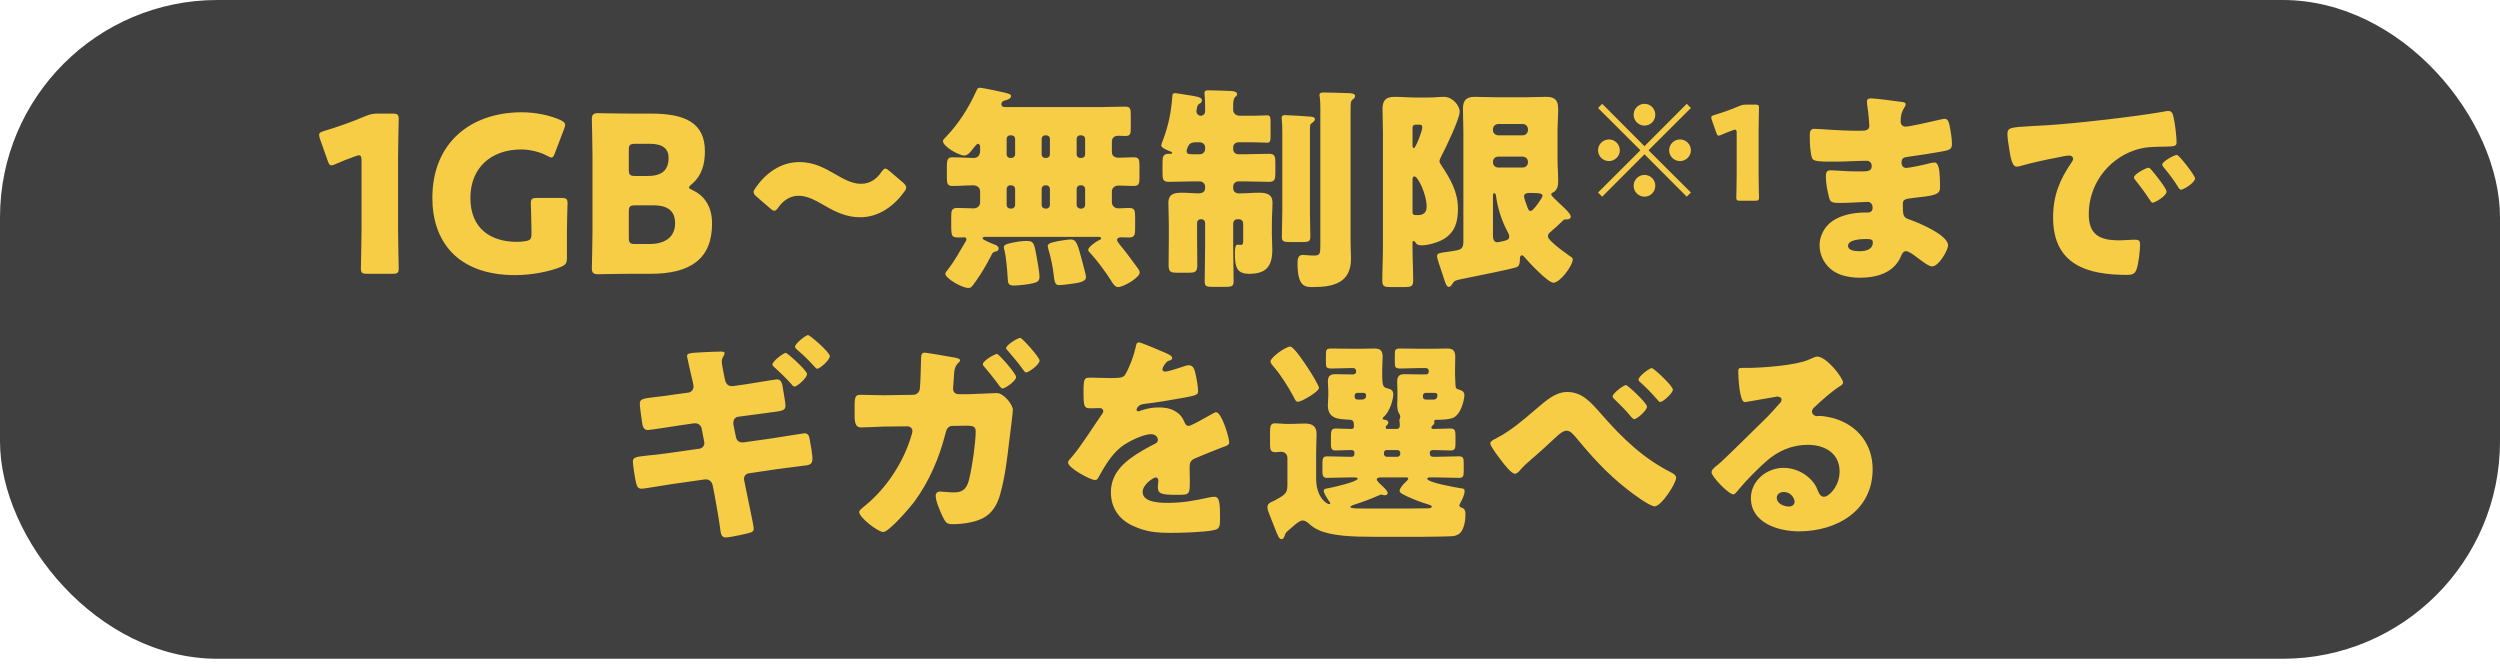
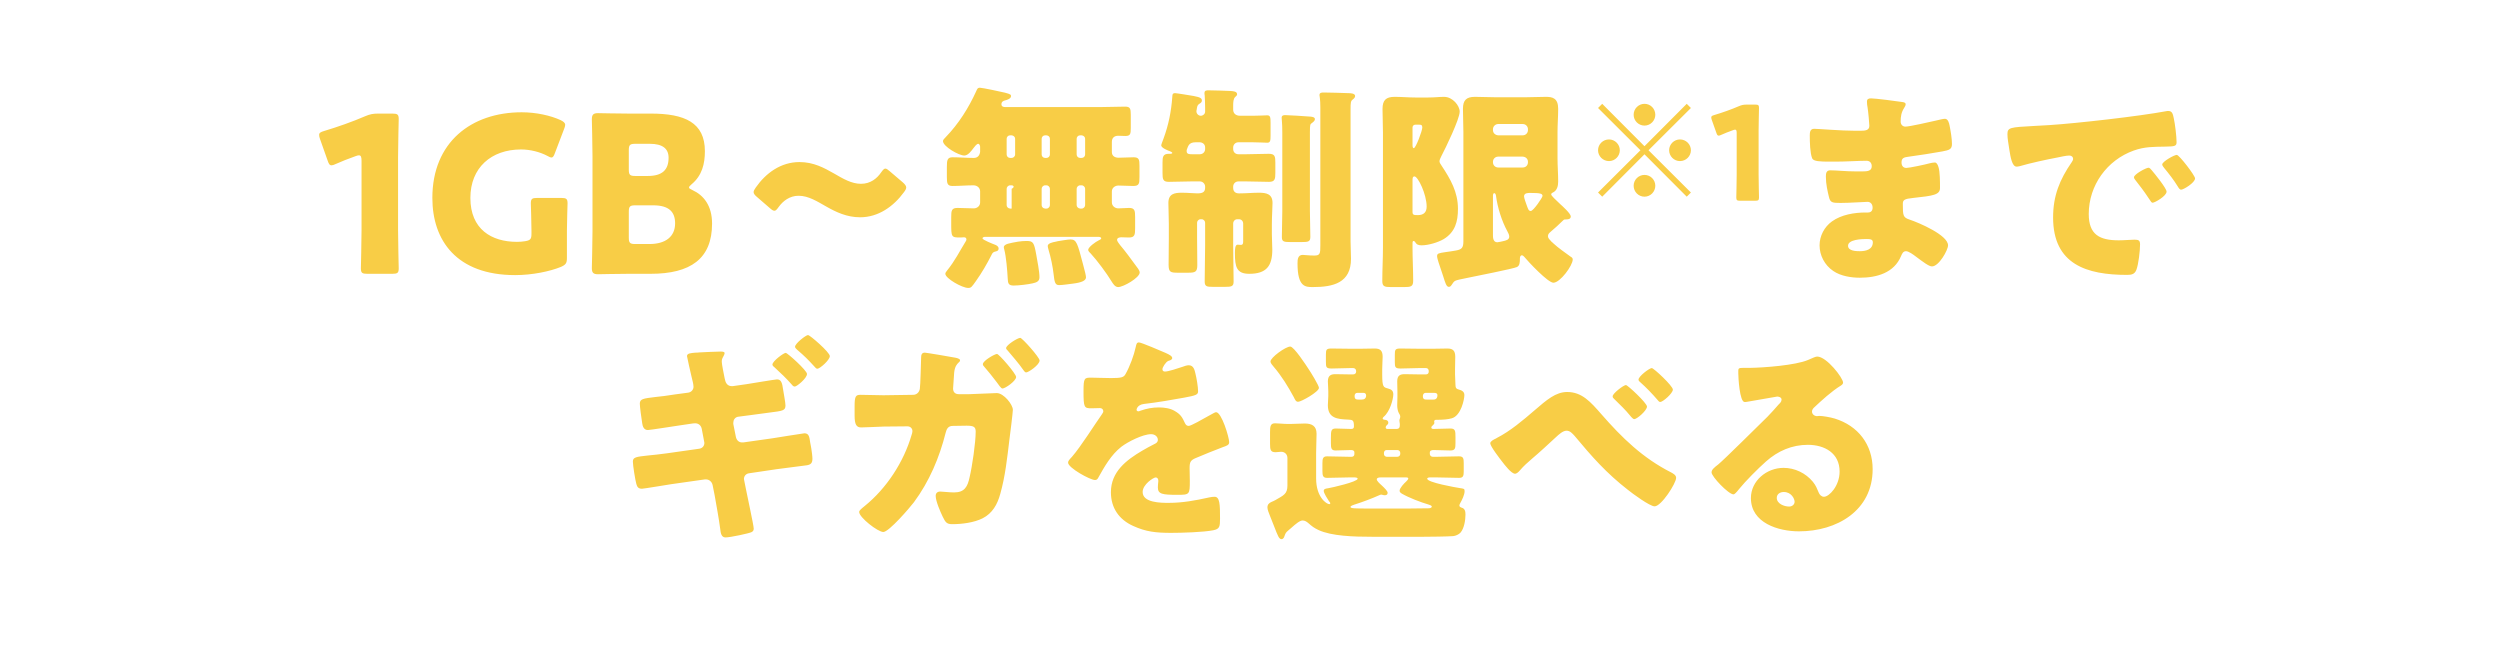
<svg xmlns="http://www.w3.org/2000/svg" width="138" height="37" viewBox="0 0 138 37" fill="none">
-   <rect width="138" height="36.364" rx="12" fill="#404040" />
-   <path d="M21.973 8.67V12.714C21.973 13.35 22.009 14.73 22.009 14.814C22.009 15.066 21.937 15.114 21.661 15.114H20.269C19.993 15.114 19.921 15.066 19.921 14.814C19.921 14.73 19.957 13.35 19.957 12.714V8.874C19.957 8.658 19.921 8.574 19.813 8.574C19.765 8.574 19.717 8.586 19.621 8.622C19.213 8.766 18.853 8.91 18.529 9.054C18.433 9.102 18.361 9.126 18.301 9.126C18.193 9.126 18.145 9.042 18.085 8.862L17.665 7.674C17.629 7.578 17.617 7.506 17.617 7.446C17.617 7.338 17.689 7.29 17.893 7.23C18.613 7.014 19.441 6.726 20.161 6.414C20.413 6.306 20.593 6.27 20.869 6.27H21.661C21.937 6.27 22.009 6.318 22.009 6.57C22.009 6.654 21.973 8.034 21.973 8.67ZM31.294 12.726V14.238C31.294 14.526 31.233 14.61 30.97 14.73C30.358 14.982 29.373 15.186 28.438 15.186C25.209 15.186 23.866 13.278 23.866 10.926C23.866 7.842 26.026 6.198 28.797 6.198C29.602 6.198 30.393 6.378 30.945 6.63C31.113 6.714 31.198 6.786 31.198 6.894C31.198 6.954 31.174 7.026 31.137 7.122L30.634 8.442C30.573 8.61 30.526 8.694 30.442 8.694C30.381 8.694 30.309 8.658 30.201 8.598C29.817 8.394 29.277 8.25 28.762 8.25C27.117 8.25 25.965 9.258 25.965 10.926C25.965 12.654 27.13 13.35 28.534 13.35C28.689 13.35 28.846 13.338 28.989 13.314C29.277 13.266 29.337 13.194 29.337 12.906V12.726C29.337 12.246 29.302 11.31 29.302 11.226C29.302 10.974 29.373 10.926 29.649 10.926H30.982C31.258 10.926 31.329 10.974 31.329 11.226C31.329 11.31 31.294 12.246 31.294 12.726ZM35.91 15.114H34.698C34.146 15.114 33.09 15.138 33.006 15.138C32.754 15.138 32.67 15.054 32.67 14.802C32.67 14.718 32.706 13.386 32.706 12.75V8.634C32.706 7.998 32.67 6.666 32.67 6.582C32.67 6.33 32.754 6.246 33.006 6.246C33.09 6.246 34.146 6.27 34.698 6.27H35.922C37.794 6.27 38.91 6.762 38.91 8.346C38.91 9.042 38.754 9.69 38.178 10.17C38.082 10.254 38.034 10.302 38.034 10.35C38.034 10.398 38.094 10.434 38.226 10.494C38.85 10.782 39.306 11.358 39.306 12.342C39.306 14.286 38.118 15.114 35.91 15.114ZM34.71 8.298V9.354C34.71 9.654 34.77 9.714 35.07 9.714H35.754C36.558 9.714 36.906 9.378 36.906 8.706C36.906 8.202 36.57 7.938 35.874 7.938H35.07C34.77 7.938 34.71 7.998 34.71 8.298ZM34.71 11.694V13.11C34.71 13.41 34.77 13.47 35.07 13.47H35.85C36.738 13.47 37.266 13.062 37.266 12.33C37.266 11.706 36.942 11.334 36.054 11.334H35.07C34.77 11.334 34.71 11.394 34.71 11.694ZM49.843 10.074C49.963 10.182 50.023 10.266 50.023 10.35C50.023 10.41 49.987 10.494 49.903 10.602C49.327 11.394 48.487 11.994 47.479 11.994C46.747 11.994 46.147 11.706 45.619 11.406C45.127 11.13 44.635 10.806 44.083 10.806C43.591 10.806 43.219 11.094 42.979 11.43C42.883 11.562 42.823 11.634 42.751 11.634C42.679 11.634 42.607 11.586 42.499 11.49L41.791 10.878C41.659 10.77 41.599 10.686 41.599 10.602C41.599 10.53 41.647 10.458 41.719 10.35C42.271 9.558 43.099 8.946 44.131 8.946C44.911 8.946 45.499 9.27 46.027 9.57C46.543 9.87 47.011 10.146 47.527 10.146C48.055 10.146 48.415 9.846 48.643 9.51C48.739 9.378 48.799 9.306 48.871 9.306C48.931 9.306 49.003 9.354 49.111 9.45L49.843 10.074ZM54.103 8.382V8.106C54.103 8.046 54.067 7.938 53.995 7.938C53.911 7.938 53.791 8.106 53.743 8.166C53.623 8.322 53.443 8.586 53.227 8.586C52.939 8.586 52.051 8.094 52.051 7.782C52.051 7.71 52.159 7.626 52.207 7.566C52.915 6.834 53.467 5.958 53.887 5.034C53.935 4.926 53.959 4.842 54.091 4.842C54.211 4.842 55.303 5.07 55.483 5.118C55.807 5.202 55.807 5.238 55.807 5.31C55.807 5.442 55.603 5.514 55.495 5.538C55.375 5.562 55.279 5.622 55.279 5.754C55.279 5.874 55.375 5.91 55.483 5.91H60.763C61.207 5.91 61.663 5.886 62.107 5.886C62.383 5.886 62.419 5.994 62.419 6.33V7.062C62.419 7.398 62.395 7.506 62.119 7.506C61.987 7.506 61.855 7.494 61.723 7.494C61.519 7.494 61.375 7.602 61.375 7.83V8.394C61.375 8.622 61.555 8.706 61.747 8.706C62.023 8.706 62.299 8.682 62.575 8.682C62.875 8.682 62.899 8.814 62.899 9.15V9.774C62.899 10.146 62.875 10.266 62.551 10.266C62.275 10.266 62.011 10.242 61.735 10.242C61.543 10.242 61.375 10.374 61.375 10.566V11.166C61.375 11.37 61.543 11.502 61.735 11.502C61.939 11.502 62.131 11.478 62.323 11.478C62.635 11.478 62.659 11.622 62.659 11.982V12.594C62.659 12.966 62.635 13.11 62.311 13.11C62.179 13.11 62.035 13.098 61.903 13.098C61.807 13.098 61.663 13.122 61.663 13.242C61.663 13.326 61.783 13.458 61.831 13.53C62.107 13.854 62.443 14.31 62.695 14.658C62.767 14.754 62.911 14.922 62.911 15.042C62.911 15.33 62.011 15.846 61.723 15.846C61.543 15.846 61.435 15.654 61.351 15.522C61.099 15.102 60.547 14.358 60.211 13.998C60.163 13.95 60.067 13.866 60.067 13.794C60.067 13.638 60.499 13.338 60.631 13.278C60.703 13.242 60.787 13.206 60.787 13.158C60.787 13.086 60.679 13.074 60.631 13.074H54.379C54.343 13.074 54.235 13.086 54.235 13.158C54.235 13.242 54.823 13.47 54.919 13.506C55.015 13.542 55.123 13.602 55.123 13.722C55.123 13.854 54.991 13.878 54.919 13.89C54.811 13.926 54.775 13.974 54.727 14.082C54.475 14.574 54.199 15.054 53.875 15.51C53.635 15.846 53.611 15.894 53.443 15.894C53.107 15.894 52.183 15.366 52.183 15.114C52.183 15.054 52.231 14.994 52.279 14.934C52.723 14.382 52.951 13.902 53.299 13.338C53.323 13.302 53.347 13.266 53.347 13.218C53.347 13.158 53.311 13.098 53.215 13.098C53.155 13.098 53.083 13.11 53.023 13.11C52.507 13.11 52.507 13.098 52.507 12.294V11.982C52.507 11.622 52.531 11.478 52.855 11.478C53.155 11.478 53.455 11.502 53.755 11.502C53.935 11.502 54.103 11.37 54.103 11.178V10.566C54.103 10.374 53.947 10.23 53.731 10.23C53.347 10.23 52.963 10.266 52.579 10.266C52.291 10.266 52.267 10.122 52.267 9.774V9.21C52.267 8.85 52.291 8.682 52.579 8.682C52.975 8.682 53.371 8.718 53.755 8.718C53.971 8.718 54.079 8.574 54.103 8.382ZM59.707 7.47H59.623C59.515 7.47 59.431 7.554 59.431 7.662V8.526C59.431 8.634 59.515 8.718 59.623 8.718H59.707C59.815 8.718 59.899 8.634 59.899 8.526V7.662C59.899 7.554 59.815 7.482 59.707 7.47ZM57.763 7.47H57.691C57.583 7.47 57.499 7.554 57.499 7.662V8.526C57.499 8.634 57.583 8.718 57.691 8.718H57.763C57.871 8.718 57.955 8.634 57.955 8.526V7.662C57.955 7.554 57.883 7.482 57.763 7.47ZM55.843 7.47H55.759C55.651 7.47 55.567 7.554 55.567 7.662V8.526C55.567 8.634 55.651 8.718 55.759 8.718H55.843C55.939 8.718 56.035 8.634 56.035 8.526V7.662C56.035 7.554 55.951 7.482 55.843 7.47ZM55.759 11.514H55.843C55.939 11.514 56.035 11.418 56.035 11.322V10.422C56.035 10.326 55.939 10.23 55.843 10.23H55.759C55.651 10.23 55.567 10.326 55.567 10.422V11.322C55.567 11.418 55.639 11.502 55.759 11.514ZM57.691 11.514H57.763C57.871 11.514 57.955 11.418 57.955 11.322V10.422C57.955 10.326 57.871 10.23 57.763 10.23H57.691C57.583 10.23 57.499 10.326 57.499 10.422V11.322C57.499 11.418 57.571 11.502 57.691 11.514ZM59.623 11.514H59.707C59.815 11.514 59.899 11.418 59.899 11.322V10.422C59.899 10.326 59.815 10.23 59.707 10.23H59.623C59.515 10.23 59.431 10.326 59.431 10.422V11.322C59.431 11.418 59.515 11.502 59.623 11.514ZM55.411 13.65C55.411 13.458 55.759 13.422 56.203 13.338C56.359 13.314 56.515 13.302 56.671 13.302C57.031 13.302 57.079 13.386 57.199 14.046C57.259 14.394 57.379 14.982 57.379 15.306C57.379 15.534 57.211 15.594 56.995 15.642C56.731 15.702 56.227 15.762 55.951 15.762C55.663 15.762 55.639 15.63 55.627 15.39C55.603 14.946 55.543 14.178 55.435 13.77C55.423 13.734 55.411 13.686 55.411 13.65ZM58.291 13.338C58.327 13.326 58.351 13.326 58.387 13.314C58.555 13.29 58.927 13.218 59.095 13.218C59.431 13.218 59.479 13.446 59.779 14.574C59.887 14.97 59.947 15.222 59.947 15.306C59.947 15.486 59.719 15.594 59.239 15.654C59.035 15.678 58.651 15.738 58.459 15.738C58.243 15.738 58.207 15.57 58.159 15.138C58.111 14.718 58.015 14.238 57.871 13.758C57.859 13.71 57.835 13.638 57.835 13.578C57.835 13.434 58.087 13.374 58.291 13.338ZM66.523 10.362V10.302C66.523 10.146 66.391 10.014 66.235 10.014H65.755C65.347 10.014 64.939 10.038 64.519 10.038C64.195 10.038 64.171 9.894 64.171 9.546V8.982C64.171 8.658 64.195 8.49 64.519 8.49H64.615C64.639 8.49 64.711 8.478 64.711 8.442C64.711 8.406 64.627 8.37 64.603 8.358C64.471 8.31 64.099 8.166 64.099 8.022C64.099 7.974 64.207 7.71 64.231 7.638C64.507 6.882 64.651 6.162 64.711 5.346C64.723 5.25 64.699 5.142 64.867 5.142C64.951 5.142 65.743 5.274 65.887 5.298C66.271 5.37 66.343 5.43 66.343 5.55C66.343 5.646 66.283 5.682 66.187 5.742C66.091 5.802 66.079 5.898 66.055 6.066C66.043 6.09 66.043 6.126 66.043 6.15C66.043 6.27 66.151 6.39 66.283 6.39C66.403 6.39 66.523 6.294 66.523 6.162V5.958C66.523 5.754 66.511 5.454 66.499 5.262C66.487 5.214 66.487 5.178 66.487 5.142C66.487 4.986 66.595 4.986 66.727 4.986C67.015 4.986 67.615 5.01 67.927 5.022C68.083 5.034 68.287 5.046 68.287 5.202C68.287 5.274 68.239 5.298 68.179 5.358C68.083 5.454 68.071 5.634 68.071 5.838V6.054C68.071 6.234 68.191 6.39 68.455 6.39H69.163C69.487 6.39 69.811 6.366 69.955 6.366C70.123 6.366 70.135 6.486 70.135 6.786V7.482C70.135 7.758 70.123 7.878 69.955 7.878C69.811 7.878 69.487 7.854 69.163 7.854H68.359C68.191 7.854 68.071 7.986 68.071 8.142V8.226C68.071 8.394 68.191 8.514 68.359 8.514H68.803C69.211 8.514 69.619 8.49 70.039 8.49C70.375 8.49 70.399 8.634 70.399 8.982V9.546C70.399 9.882 70.375 10.038 70.051 10.038C69.631 10.038 69.211 10.014 68.803 10.014H68.359C68.191 10.014 68.071 10.146 68.071 10.302V10.374C68.071 10.566 68.191 10.674 68.383 10.674H68.443C68.791 10.674 69.139 10.638 69.499 10.638C69.907 10.638 70.243 10.71 70.243 11.202C70.243 11.49 70.207 11.898 70.207 12.378V12.942C70.207 13.23 70.231 13.506 70.231 13.782C70.231 14.694 69.895 15.114 68.959 15.114C68.263 15.114 68.167 14.742 68.167 13.974C68.167 13.818 68.167 13.506 68.311 13.506C68.335 13.506 68.431 13.518 68.503 13.518C68.623 13.518 68.623 13.398 68.623 13.302V12.342C68.623 12.21 68.527 12.102 68.395 12.102H68.299C68.167 12.102 68.071 12.21 68.071 12.342V13.53C68.071 14.202 68.095 14.874 68.095 15.546C68.095 15.81 67.975 15.834 67.627 15.834H66.943C66.607 15.834 66.499 15.81 66.499 15.534C66.499 14.862 66.523 14.202 66.523 13.53V12.294C66.523 12.198 66.439 12.102 66.331 12.102H66.271C66.163 12.102 66.079 12.198 66.079 12.294V13.134C66.079 13.638 66.091 14.13 66.091 14.634C66.091 15.018 65.971 15.054 65.575 15.054H65.035C64.615 15.054 64.507 15.03 64.507 14.61C64.507 14.118 64.519 13.626 64.519 13.134V12.378C64.519 11.946 64.495 11.526 64.495 11.202C64.495 10.698 64.831 10.638 65.239 10.638C65.587 10.638 65.875 10.674 66.091 10.674C66.367 10.674 66.523 10.614 66.523 10.362ZM66.235 7.854H65.995C65.611 7.854 65.587 8.082 65.515 8.25C65.503 8.286 65.503 8.31 65.503 8.346C65.503 8.514 65.659 8.514 65.791 8.514H66.235C66.391 8.514 66.523 8.394 66.523 8.226V8.142C66.523 7.974 66.403 7.866 66.235 7.854ZM72.307 7.302V11.658C72.307 12.126 72.331 12.606 72.331 13.074C72.331 13.338 72.223 13.362 71.839 13.362H71.239C70.867 13.362 70.759 13.338 70.759 13.086C70.759 12.606 70.783 12.138 70.783 11.658V7.326C70.783 6.726 70.747 6.642 70.747 6.498C70.747 6.378 70.843 6.354 70.939 6.354C71.143 6.354 72.019 6.414 72.343 6.438C72.463 6.45 72.583 6.474 72.583 6.582C72.583 6.666 72.487 6.738 72.427 6.786C72.319 6.846 72.307 6.882 72.307 7.302ZM74.551 6.03V13.326C74.551 13.65 74.575 13.962 74.575 14.286C74.575 15.618 73.591 15.846 72.475 15.846C72.055 15.846 71.623 15.846 71.623 14.538C71.623 14.334 71.635 14.07 71.911 14.07C72.031 14.07 72.223 14.106 72.547 14.106C72.871 14.106 72.883 13.998 72.883 13.53V5.946C72.883 5.442 72.835 5.298 72.835 5.25C72.835 5.106 72.967 5.106 73.063 5.106C73.519 5.106 73.975 5.13 74.431 5.142C74.503 5.142 74.803 5.142 74.803 5.298C74.803 5.394 74.719 5.454 74.659 5.502C74.563 5.574 74.551 5.682 74.551 6.03ZM86.275 12.174C86.107 12.342 85.783 12.642 85.591 12.798C85.507 12.87 85.447 12.93 85.447 13.038C85.447 13.146 85.531 13.218 85.651 13.35C85.687 13.374 85.723 13.41 85.759 13.446C85.987 13.662 86.431 13.974 86.695 14.166C86.755 14.202 86.815 14.238 86.815 14.322C86.815 14.658 86.119 15.606 85.747 15.606C85.447 15.606 84.367 14.454 84.139 14.178C84.103 14.142 84.067 14.094 84.007 14.094C83.923 14.094 83.899 14.19 83.899 14.262C83.899 14.49 83.887 14.67 83.731 14.742C83.515 14.838 81.451 15.246 81.043 15.33C80.611 15.414 80.407 15.462 80.335 15.498C80.239 15.546 80.215 15.606 80.131 15.726C80.083 15.798 80.047 15.834 79.975 15.834C79.843 15.834 79.783 15.63 79.663 15.246C79.627 15.126 79.579 14.994 79.531 14.85C79.483 14.706 79.327 14.274 79.327 14.142C79.327 13.986 79.411 13.974 79.807 13.914C79.975 13.89 80.167 13.866 80.359 13.83C80.695 13.77 80.779 13.674 80.779 13.314V7.29C80.779 6.87 80.755 6.438 80.755 6.006C80.755 5.538 80.935 5.346 81.415 5.346C81.811 5.346 82.195 5.37 82.591 5.37H84.175C84.559 5.37 84.943 5.346 85.339 5.346C85.699 5.346 86.011 5.418 86.011 6.006C86.011 6.438 85.975 6.87 85.975 7.29V8.73C85.975 9.162 86.011 9.594 86.011 10.026C86.011 10.266 85.951 10.53 85.699 10.638C85.651 10.662 85.627 10.686 85.627 10.734C85.627 10.806 85.879 11.034 86.119 11.262C86.251 11.382 86.707 11.79 86.707 11.946C86.707 12.114 86.527 12.114 86.395 12.114C86.335 12.114 86.311 12.138 86.275 12.174ZM82.411 10.806V12.99C82.411 13.086 82.411 13.374 82.651 13.374C82.711 13.374 82.903 13.326 82.963 13.314C83.119 13.278 83.311 13.242 83.311 13.062C83.311 12.954 83.251 12.858 83.203 12.762C82.891 12.186 82.663 11.454 82.579 10.806C82.567 10.734 82.543 10.662 82.483 10.662C82.423 10.662 82.411 10.758 82.411 10.806ZM84.499 11.646C84.643 11.646 85.147 10.902 85.147 10.818C85.147 10.686 85.027 10.65 84.463 10.65C84.343 10.65 84.127 10.65 84.127 10.842C84.127 10.926 84.235 11.226 84.271 11.322C84.355 11.55 84.379 11.646 84.499 11.646ZM82.699 7.47H84.055C84.223 7.47 84.343 7.338 84.343 7.182V7.134C84.343 6.978 84.223 6.846 84.055 6.846H82.699C82.543 6.846 82.411 6.978 82.411 7.134V7.182C82.411 7.35 82.543 7.458 82.699 7.47ZM84.055 8.646H82.699C82.543 8.646 82.411 8.766 82.411 8.934V8.958C82.411 9.126 82.543 9.246 82.699 9.246H84.055C84.223 9.246 84.343 9.126 84.343 8.958V8.934C84.343 8.766 84.223 8.658 84.055 8.646ZM77.971 13.458V13.662C77.971 14.274 78.007 14.886 78.007 15.498C78.007 15.81 77.887 15.846 77.527 15.846H76.771C76.423 15.846 76.303 15.81 76.303 15.51C76.303 14.898 76.339 14.274 76.339 13.662V7.302C76.339 6.87 76.315 6.438 76.315 6.018C76.315 5.526 76.507 5.346 76.987 5.346C77.359 5.346 77.743 5.382 78.115 5.382H78.847C79.207 5.382 79.447 5.346 79.711 5.346C80.191 5.346 80.575 5.838 80.575 6.162C80.575 6.57 79.795 8.178 79.567 8.61C79.531 8.682 79.459 8.826 79.459 8.898C79.459 8.982 79.531 9.078 79.579 9.15C80.071 9.894 80.479 10.602 80.479 11.526C80.479 12.234 80.323 12.81 79.699 13.194C79.375 13.386 78.835 13.542 78.475 13.542C78.307 13.542 78.199 13.506 78.115 13.362C78.103 13.338 78.067 13.302 78.043 13.302C77.983 13.302 77.971 13.326 77.971 13.458ZM77.971 7.038V7.986C77.971 8.058 77.971 8.178 78.043 8.178C78.151 8.178 78.511 7.218 78.511 7.038C78.511 6.894 78.439 6.882 78.343 6.882H78.127C78.031 6.882 77.971 6.954 77.971 7.038ZM77.971 9.966V11.706C77.971 11.874 78.067 11.874 78.271 11.874C78.583 11.874 78.751 11.718 78.751 11.406C78.751 10.722 78.271 9.738 78.079 9.738C77.971 9.738 77.971 9.858 77.971 9.966ZM90.775 8.517L88.442 10.857L88.212 10.627L90.552 8.294L88.212 5.961L88.442 5.731L90.775 8.071L93.108 5.731L93.338 5.961L90.998 8.294L93.338 10.627L93.108 10.857L90.775 8.517ZM92.733 7.697C93.072 7.697 93.338 7.97 93.338 8.294C93.338 8.618 93.072 8.892 92.733 8.892C92.409 8.892 92.136 8.625 92.136 8.294C92.136 7.963 92.409 7.697 92.733 7.697ZM88.817 7.697C89.148 7.697 89.414 7.97 89.414 8.294C89.414 8.618 89.148 8.892 88.817 8.892C88.485 8.892 88.212 8.625 88.212 8.294C88.212 7.963 88.485 7.697 88.817 7.697ZM90.775 5.731C91.113 5.731 91.373 6.005 91.373 6.336C91.373 6.653 91.113 6.933 90.775 6.933C90.444 6.933 90.177 6.66 90.177 6.336C90.177 5.997 90.451 5.731 90.775 5.731ZM90.775 9.655C91.113 9.655 91.373 9.929 91.373 10.253C91.373 10.577 91.113 10.857 90.775 10.857C90.444 10.857 90.177 10.584 90.177 10.253C90.177 9.921 90.451 9.655 90.775 9.655ZM97.075 7.214V9.641C97.075 10.022 97.097 10.85 97.097 10.901C97.097 11.052 97.053 11.081 96.888 11.081H96.053C95.887 11.081 95.844 11.052 95.844 10.901C95.844 10.85 95.865 10.022 95.865 9.641V7.337C95.865 7.207 95.844 7.157 95.779 7.157C95.75 7.157 95.721 7.164 95.664 7.185C95.419 7.272 95.203 7.358 95.009 7.445C94.951 7.473 94.908 7.488 94.872 7.488C94.807 7.488 94.778 7.437 94.742 7.329L94.49 6.617C94.469 6.559 94.461 6.516 94.461 6.48C94.461 6.415 94.505 6.386 94.627 6.35C95.059 6.221 95.556 6.048 95.988 5.861C96.139 5.796 96.247 5.774 96.413 5.774H96.888C97.053 5.774 97.097 5.803 97.097 5.954C97.097 6.005 97.075 6.833 97.075 7.214ZM103.284 5.43C103.512 5.43 104.724 5.586 105.024 5.634C105.084 5.646 105.192 5.658 105.192 5.754C105.192 5.814 105.156 5.886 105.108 5.958C104.952 6.198 104.916 6.438 104.916 6.714C104.916 6.87 105.024 6.99 105.18 6.99C105.396 6.99 106.56 6.726 106.872 6.654C107.064 6.606 107.268 6.558 107.364 6.558C107.532 6.558 107.592 6.798 107.616 6.93C107.676 7.23 107.748 7.65 107.748 7.95C107.748 8.238 107.604 8.286 107.22 8.358C106.62 8.466 105.996 8.562 105.384 8.646C105.096 8.682 104.964 8.718 104.964 8.97C104.964 9.138 105.048 9.27 105.228 9.27C105.396 9.27 106.296 9.078 106.5 9.018C106.596 8.994 106.716 8.97 106.8 8.97C106.896 8.97 106.956 9.066 107.004 9.222C107.088 9.474 107.088 10.05 107.088 10.374C107.088 10.758 106.716 10.806 105.612 10.926C105.132 10.974 105.036 11.034 105.036 11.25C105.036 11.91 105.048 12.006 105.42 12.126C105.924 12.294 107.532 12.978 107.532 13.542C107.532 13.806 107.028 14.706 106.644 14.706C106.476 14.706 106.164 14.466 105.744 14.154C105.636 14.07 105.36 13.866 105.216 13.866C105.048 13.866 105 13.998 104.94 14.13C104.556 15.066 103.596 15.33 102.66 15.33C102.204 15.33 101.616 15.246 101.196 14.958C100.716 14.634 100.44 14.094 100.44 13.542C100.44 13.026 100.704 12.522 101.124 12.222C101.64 11.85 102.36 11.73 102.984 11.73H103.116C103.284 11.73 103.368 11.622 103.368 11.466C103.368 11.226 103.212 11.142 103.092 11.142C102.876 11.142 102.132 11.202 101.604 11.202C101.148 11.202 101.028 11.19 100.956 10.866C100.884 10.566 100.788 10.17 100.788 9.75C100.788 9.57 100.812 9.402 101.028 9.402C101.376 9.402 101.892 9.462 102.468 9.462H102.792C103.092 9.462 103.32 9.438 103.32 9.174C103.32 9.006 103.224 8.874 103.032 8.874C102.624 8.874 101.892 8.922 101.328 8.922H100.968C100.488 8.922 100.104 8.91 100.032 8.742C99.912 8.442 99.9 7.83 99.9 7.482C99.9 7.314 99.912 7.11 100.14 7.11C100.368 7.11 101.628 7.218 102.42 7.218H102.684C102.972 7.218 103.188 7.194 103.188 6.942C103.188 6.834 103.128 6.162 103.092 5.946C103.068 5.838 103.056 5.718 103.056 5.61C103.056 5.466 103.14 5.43 103.284 5.43ZM103.008 13.194C102.768 13.194 102.012 13.218 102.012 13.566C102.012 13.854 102.456 13.866 102.66 13.866C102.984 13.866 103.38 13.782 103.38 13.374C103.38 13.206 103.236 13.194 103.008 13.194ZM118.599 9.258C118.659 9.258 118.731 9.342 118.779 9.402C118.935 9.582 119.595 10.398 119.595 10.578C119.595 10.818 118.947 11.19 118.827 11.19C118.767 11.19 118.743 11.154 118.587 10.914C118.359 10.566 118.119 10.254 117.855 9.918C117.807 9.858 117.795 9.822 117.795 9.786C117.795 9.618 118.467 9.258 118.599 9.258ZM120.159 8.55C120.291 8.55 121.167 9.69 121.167 9.846C121.167 10.086 120.531 10.47 120.399 10.47C120.315 10.47 120.255 10.362 120.219 10.302C119.991 9.93 119.727 9.594 119.451 9.258C119.415 9.21 119.355 9.138 119.355 9.078C119.355 8.922 120.015 8.55 120.159 8.55ZM110.919 8.286C110.859 7.878 110.811 7.65 110.811 7.41C110.811 7.038 110.943 7.026 112.263 6.954C112.503 6.942 112.779 6.93 113.115 6.906C114.627 6.81 118.107 6.414 119.571 6.138C119.619 6.126 119.655 6.126 119.691 6.126C119.907 6.126 119.943 6.294 119.991 6.522C120.063 6.834 120.147 7.542 120.147 7.854C120.147 8.082 120.015 8.082 119.499 8.094C118.863 8.106 118.395 8.094 117.783 8.31C116.307 8.838 115.299 10.23 115.299 11.814C115.299 12.954 115.899 13.266 116.955 13.266C117.255 13.266 117.651 13.23 117.819 13.23C118.047 13.23 118.131 13.266 118.131 13.494C118.131 13.842 118.047 14.586 117.927 14.898C117.831 15.138 117.663 15.174 117.411 15.174C115.191 15.174 113.331 14.598 113.331 12.006C113.331 10.806 113.691 9.918 114.363 8.946C114.399 8.886 114.435 8.838 114.435 8.766C114.435 8.658 114.351 8.586 114.219 8.586C114.063 8.586 113.739 8.658 113.571 8.694C112.935 8.814 112.107 8.994 111.483 9.174C111.435 9.186 111.363 9.198 111.315 9.198C111.063 9.198 110.979 8.658 110.919 8.286ZM43.37 19.478C43.466 19.478 44.546 20.45 44.546 20.642C44.546 20.882 43.982 21.338 43.874 21.338C43.802 21.338 43.754 21.29 43.718 21.242C43.37 20.846 43.13 20.63 42.746 20.27C42.71 20.246 42.638 20.186 42.638 20.126C42.638 19.934 43.262 19.478 43.37 19.478ZM44.606 18.494C44.702 18.494 45.806 19.442 45.806 19.658C45.806 19.874 45.254 20.354 45.122 20.354C45.062 20.354 45.014 20.306 44.978 20.258C44.594 19.838 44.426 19.67 43.994 19.298C43.958 19.262 43.886 19.202 43.886 19.142C43.886 18.962 44.486 18.494 44.606 18.494ZM37.274 21.77L37.994 21.674C38.15 21.65 38.282 21.518 38.282 21.35C38.282 21.254 38.258 21.17 38.246 21.098L38.174 20.798C38.138 20.642 37.922 19.706 37.922 19.658C37.922 19.502 38.126 19.49 38.39 19.466C38.462 19.466 38.522 19.466 38.594 19.454C38.894 19.442 39.482 19.406 39.782 19.406C39.842 19.406 39.998 19.406 39.998 19.49C39.998 19.55 39.95 19.634 39.926 19.682C39.866 19.79 39.842 19.838 39.842 19.97C39.842 20.114 39.962 20.678 39.998 20.87L40.022 20.966C40.058 21.158 40.178 21.314 40.382 21.314C40.394 21.314 40.43 21.314 40.454 21.314L41.21 21.206C41.438 21.17 42.806 20.942 42.89 20.942C43.118 20.942 43.178 21.134 43.226 21.494C43.25 21.686 43.358 22.202 43.358 22.382C43.358 22.67 43.202 22.682 42.446 22.778C42.194 22.814 41.87 22.85 41.462 22.91L40.73 23.006C40.562 23.042 40.478 23.186 40.478 23.342C40.478 23.366 40.478 23.378 40.478 23.402L40.622 24.122C40.658 24.29 40.778 24.422 40.958 24.422C40.97 24.422 41.006 24.422 41.03 24.422L42.638 24.194C42.878 24.158 44.342 23.918 44.402 23.918C44.654 23.918 44.678 24.11 44.726 24.446C44.75 24.542 44.762 24.65 44.786 24.77C44.81 24.938 44.846 25.178 44.846 25.322C44.846 25.55 44.762 25.646 44.546 25.682C44.546 25.682 43.082 25.874 42.878 25.898L41.342 26.126C41.174 26.15 41.066 26.282 41.066 26.438C41.066 26.462 41.078 26.486 41.078 26.51L41.174 26.99C41.234 27.326 41.606 28.994 41.606 29.186C41.606 29.282 41.558 29.342 41.474 29.378C41.354 29.438 40.322 29.666 40.046 29.666C39.818 29.666 39.782 29.426 39.758 29.21C39.674 28.574 39.554 27.95 39.446 27.326L39.338 26.786C39.302 26.594 39.146 26.462 38.966 26.462C38.942 26.462 38.93 26.462 38.918 26.462L37.058 26.726C36.818 26.762 35.534 26.978 35.438 26.978C35.234 26.978 35.174 26.882 35.126 26.714C35.066 26.51 34.934 25.682 34.934 25.478C34.934 25.238 35.114 25.214 35.774 25.142C36.038 25.118 36.386 25.082 36.818 25.022L38.594 24.77C38.774 24.746 38.882 24.614 38.882 24.446C38.882 24.422 38.87 24.362 38.858 24.314L38.738 23.678C38.702 23.486 38.558 23.366 38.378 23.366C38.354 23.366 38.294 23.366 38.222 23.378L37.49 23.486C37.238 23.522 35.882 23.738 35.762 23.738C35.546 23.738 35.474 23.546 35.45 23.366C35.414 23.15 35.318 22.454 35.318 22.286C35.318 22.022 35.486 21.998 36.182 21.914C36.458 21.89 36.818 21.842 37.274 21.77ZM55.034 19.538C55.142 19.538 56.09 20.63 56.09 20.81C56.09 21.026 55.49 21.446 55.334 21.446C55.262 21.446 55.13 21.254 55.01 21.086C54.794 20.798 54.542 20.486 54.302 20.21C54.266 20.174 54.254 20.15 54.254 20.102C54.254 19.91 54.914 19.538 55.034 19.538ZM56.318 18.65C56.426 18.65 57.386 19.73 57.386 19.898C57.386 20.138 56.774 20.558 56.642 20.558C56.582 20.558 56.534 20.486 56.498 20.438C56.234 20.054 55.91 19.694 55.61 19.334C55.574 19.298 55.538 19.274 55.538 19.214C55.538 19.046 56.174 18.65 56.318 18.65ZM48.77 21.818L50.402 21.794C50.594 21.794 50.738 21.662 50.774 21.47C50.81 21.254 50.834 20.042 50.846 19.742C50.846 19.586 50.882 19.466 51.05 19.466C51.122 19.466 52.55 19.706 52.718 19.742C52.778 19.754 52.994 19.79 52.994 19.886C52.994 19.946 52.958 19.982 52.91 20.018C52.826 20.102 52.706 20.222 52.67 20.57C52.658 20.666 52.61 21.374 52.61 21.446C52.61 21.638 52.718 21.758 52.922 21.758H53.51C53.87 21.746 54.998 21.698 55.022 21.698C55.406 21.698 55.91 22.334 55.91 22.622C55.91 22.754 55.754 24.026 55.718 24.278C55.598 25.274 55.49 26.294 55.214 27.266C55.058 27.842 54.782 28.334 54.242 28.61C53.762 28.85 53.102 28.934 52.562 28.934C52.262 28.934 52.19 28.838 52.034 28.514C51.902 28.238 51.65 27.662 51.65 27.374C51.65 27.23 51.734 27.134 51.902 27.134C52.046 27.134 52.382 27.182 52.67 27.182C53.246 27.182 53.414 26.858 53.522 26.342C53.666 25.742 53.858 24.422 53.858 23.822C53.858 23.558 53.738 23.498 53.354 23.498L52.586 23.51C52.346 23.51 52.25 23.678 52.202 23.882C51.854 25.262 51.302 26.57 50.45 27.722C50.222 28.022 49.07 29.366 48.758 29.366C48.458 29.366 47.426 28.562 47.426 28.262C47.426 28.178 47.546 28.082 47.738 27.926C48.938 26.954 49.886 25.502 50.318 24.014C50.342 23.954 50.366 23.858 50.366 23.798C50.366 23.642 50.246 23.534 50.09 23.534L48.794 23.546C48.458 23.558 47.726 23.594 47.534 23.594C47.27 23.594 47.174 23.426 47.174 22.934V22.418C47.174 21.878 47.234 21.794 47.498 21.794C47.918 21.794 48.35 21.818 48.77 21.818ZM62.87 18.902C63.002 18.902 64.142 19.394 64.334 19.478C64.55 19.574 64.706 19.658 64.706 19.766C64.706 19.862 64.574 19.898 64.49 19.922C64.346 19.982 64.166 20.282 64.166 20.378C64.166 20.474 64.226 20.51 64.31 20.51C64.49 20.51 65.03 20.33 65.282 20.246C65.378 20.21 65.51 20.162 65.618 20.162C65.882 20.162 65.942 20.414 65.99 20.63C66.05 20.87 66.134 21.35 66.134 21.602C66.134 21.782 66.026 21.83 65.366 21.95C64.706 22.07 63.89 22.214 63.146 22.298C62.762 22.346 62.738 22.61 62.738 22.622C62.738 22.682 62.798 22.706 62.846 22.706C62.87 22.706 62.93 22.682 62.954 22.67C63.302 22.55 63.614 22.49 63.974 22.49C64.262 22.49 64.598 22.538 64.838 22.682C65.174 22.874 65.258 23.03 65.414 23.366C65.462 23.462 65.522 23.51 65.618 23.51C65.738 23.51 66.374 23.15 66.734 22.946C66.842 22.886 66.926 22.838 66.974 22.814C67.022 22.79 67.082 22.754 67.13 22.754C67.43 22.754 67.85 24.134 67.85 24.41C67.85 24.566 67.73 24.602 67.49 24.686C66.914 24.902 66.554 25.058 66.002 25.286C65.714 25.406 65.666 25.514 65.666 25.838C65.666 25.982 65.678 26.27 65.678 26.534C65.678 27.302 65.666 27.314 64.994 27.314C64.166 27.314 63.914 27.278 63.914 26.906C63.914 26.798 63.926 26.69 63.938 26.582V26.522C63.938 26.438 63.89 26.354 63.794 26.354C63.674 26.354 63.074 26.738 63.074 27.158C63.074 27.758 64.094 27.758 64.514 27.758C65.282 27.758 65.99 27.626 66.746 27.458C66.854 27.434 66.962 27.422 67.046 27.422C67.334 27.422 67.346 27.854 67.346 28.622C67.346 29.078 67.322 29.198 66.974 29.27C66.434 29.378 65.234 29.414 64.646 29.414C63.806 29.414 63.254 29.354 62.546 29.03C61.778 28.682 61.322 28.046 61.322 27.17C61.322 26.042 62.174 25.394 63.05 24.878C63.254 24.758 63.494 24.626 63.71 24.518C63.818 24.47 63.914 24.41 63.914 24.278C63.914 24.11 63.758 23.966 63.542 23.966C63.086 23.966 62.258 24.386 61.898 24.662C61.334 25.106 60.974 25.742 60.626 26.366C60.59 26.438 60.542 26.498 60.446 26.498C60.182 26.498 58.958 25.826 58.958 25.538C58.958 25.442 59.03 25.37 59.174 25.214C59.666 24.65 60.446 23.402 60.83 22.862C60.89 22.778 60.902 22.742 60.902 22.694C60.902 22.598 60.818 22.526 60.722 22.526C60.578 22.526 60.41 22.538 60.254 22.538C59.846 22.538 59.81 22.502 59.81 21.602C59.81 20.858 59.858 20.846 60.242 20.846C60.506 20.846 60.938 20.87 61.334 20.87C61.922 20.87 62.03 20.822 62.126 20.654C62.366 20.234 62.594 19.61 62.69 19.166C62.726 18.986 62.75 18.902 62.87 18.902ZM71.222 19.13C71.426 19.13 72.098 20.162 72.23 20.366C72.338 20.522 72.806 21.278 72.806 21.41C72.806 21.626 71.834 22.178 71.654 22.178C71.522 22.178 71.474 22.034 71.426 21.938C71.102 21.338 70.742 20.75 70.298 20.234C70.238 20.162 70.13 20.042 70.13 19.958C70.13 19.73 70.97 19.13 71.222 19.13ZM77.642 26.354H76.202C76.13 26.354 75.998 26.366 75.998 26.462C75.998 26.546 76.154 26.69 76.262 26.786C76.442 26.954 76.598 27.11 76.598 27.206C76.598 27.302 76.526 27.338 76.442 27.338C76.418 27.338 76.37 27.326 76.346 27.326C76.322 27.314 76.262 27.302 76.238 27.302C76.202 27.302 76.166 27.326 76.13 27.338C75.698 27.53 75.218 27.71 74.762 27.854C74.714 27.878 74.546 27.914 74.546 27.986C74.546 28.07 74.834 28.07 75.53 28.07H77.798C77.954 28.07 78.638 28.058 78.854 28.058C78.902 28.058 79.034 28.046 79.034 27.962C79.034 27.902 78.878 27.854 78.83 27.842C78.446 27.734 77.762 27.47 77.39 27.254C77.318 27.206 77.258 27.17 77.258 27.086C77.258 26.942 77.51 26.678 77.618 26.582C77.654 26.546 77.738 26.462 77.738 26.414C77.738 26.366 77.678 26.354 77.642 26.354ZM76.538 25.214H77.138C77.222 25.214 77.294 25.142 77.294 25.058V24.998C77.294 24.914 77.222 24.842 77.138 24.842H76.538C76.454 24.842 76.394 24.914 76.394 24.998V25.058C76.394 25.142 76.454 25.202 76.538 25.214ZM79.166 21.686H78.686C78.602 21.686 78.542 21.77 78.542 21.854C78.542 22.058 78.638 22.058 78.818 22.058H79.094C79.178 22.058 79.346 22.058 79.346 21.818C79.346 21.71 79.262 21.686 79.166 21.686ZM75.266 21.686H74.918C74.822 21.686 74.774 21.77 74.774 21.854C74.774 22.058 74.87 22.058 75.05 22.058H75.158C75.302 22.058 75.41 21.998 75.41 21.83C75.41 21.734 75.35 21.686 75.266 21.686ZM71.126 29.27C70.97 29.402 70.97 29.414 70.898 29.606C70.886 29.666 70.826 29.762 70.742 29.762C70.598 29.762 70.538 29.582 70.322 29.03C70.262 28.874 70.19 28.682 70.094 28.454C70.046 28.334 69.962 28.13 69.962 28.01C69.962 27.854 70.046 27.77 70.178 27.71C70.25 27.686 70.334 27.638 70.406 27.602C70.862 27.338 71.066 27.266 71.066 26.798V25.286C71.066 25.082 70.922 24.938 70.718 24.938C70.646 24.938 70.514 24.962 70.406 24.962C70.13 24.962 70.106 24.818 70.106 24.494V23.858C70.106 23.534 70.13 23.366 70.382 23.366C70.562 23.366 70.85 23.402 71.078 23.402H71.234C71.498 23.402 71.762 23.378 72.026 23.378C72.41 23.378 72.674 23.51 72.674 23.942C72.674 24.278 72.65 24.626 72.65 24.998V26.414C72.65 27.446 73.226 27.83 73.382 27.83C73.406 27.83 73.43 27.818 73.43 27.782C73.43 27.746 73.394 27.698 73.358 27.662C73.286 27.554 73.07 27.218 73.07 27.098C73.07 26.978 73.214 26.966 73.298 26.954C73.526 26.918 74.942 26.594 74.942 26.426C74.942 26.366 74.834 26.354 74.798 26.354H74.438C74.042 26.354 73.646 26.378 73.25 26.378C73.022 26.378 72.998 26.246 72.998 25.994V25.574C72.998 25.322 73.022 25.19 73.25 25.19C73.646 25.19 74.042 25.214 74.438 25.214H74.618C74.702 25.214 74.762 25.154 74.762 25.07V24.974C74.762 24.866 74.666 24.842 74.582 24.842C74.294 24.842 74.006 24.866 73.718 24.866C73.49 24.866 73.466 24.734 73.466 24.47V24.17C73.466 23.774 73.478 23.654 73.742 23.654C74.018 23.654 74.306 23.678 74.582 23.678C74.69 23.678 74.738 23.642 74.738 23.534C74.738 23.186 74.666 23.174 74.414 23.162C73.826 23.138 73.298 23.09 73.298 22.37C73.298 22.334 73.322 21.938 73.322 21.854V21.614C73.322 21.362 73.298 21.194 73.298 21.05C73.298 20.702 73.502 20.654 73.718 20.654C73.958 20.654 74.198 20.666 74.438 20.666H74.702C74.786 20.666 74.858 20.606 74.858 20.522V20.474C74.858 20.39 74.786 20.318 74.702 20.318H74.522C74.186 20.318 73.85 20.342 73.514 20.342C73.202 20.342 73.19 20.27 73.19 19.97V19.586C73.19 19.298 73.214 19.238 73.502 19.238C73.85 19.238 74.186 19.25 74.522 19.25H75.122C75.386 19.25 75.638 19.238 75.89 19.238C76.19 19.238 76.322 19.358 76.322 19.694C76.322 19.886 76.298 20.102 76.298 20.378V20.666C76.298 21.386 76.37 21.374 76.622 21.446C76.802 21.494 76.91 21.566 76.91 21.77C76.91 22.022 76.73 22.718 76.382 23.006C76.358 23.03 76.322 23.066 76.322 23.09C76.322 23.162 76.394 23.162 76.442 23.174C76.538 23.174 76.634 23.222 76.634 23.33C76.634 23.414 76.586 23.438 76.538 23.486C76.514 23.51 76.49 23.546 76.49 23.594C76.49 23.642 76.526 23.678 76.574 23.678H77.078C77.234 23.678 77.27 23.594 77.27 23.462C77.27 23.414 77.27 23.366 77.258 23.318C77.258 23.294 77.246 23.246 77.246 23.21C77.246 23.174 77.258 23.15 77.27 23.114C77.282 23.078 77.294 23.042 77.294 22.994C77.294 22.922 77.246 22.85 77.21 22.79C77.15 22.682 77.126 22.49 77.126 22.37C77.126 22.322 77.138 21.974 77.138 21.914V21.614C77.138 21.362 77.126 21.194 77.126 21.05C77.126 20.702 77.318 20.654 77.546 20.654C77.786 20.654 78.026 20.666 78.266 20.666H78.722C78.806 20.666 78.866 20.606 78.866 20.522V20.474C78.866 20.39 78.806 20.318 78.722 20.318H78.326C77.99 20.318 77.654 20.342 77.318 20.342C77.018 20.342 76.994 20.27 76.994 19.994V19.586C76.994 19.298 77.018 19.238 77.306 19.238C77.642 19.238 77.978 19.25 78.326 19.25H79.142C79.394 19.25 79.646 19.238 79.898 19.238C80.198 19.238 80.33 19.358 80.33 19.694C80.33 19.886 80.318 20.102 80.318 20.378V20.666C80.318 20.882 80.342 21.062 80.342 21.254C80.342 21.41 80.39 21.47 80.534 21.506C80.678 21.542 80.834 21.614 80.834 21.806C80.834 22.034 80.654 22.946 80.138 23.09C79.934 23.15 79.67 23.174 79.262 23.174C79.202 23.174 79.166 23.21 79.166 23.27C79.166 23.294 79.178 23.318 79.178 23.342C79.178 23.402 79.118 23.45 79.082 23.486C79.034 23.522 79.01 23.558 79.01 23.606C79.01 23.666 79.082 23.678 79.13 23.678C79.442 23.678 79.754 23.654 80.066 23.654C80.33 23.654 80.342 23.786 80.342 24.122V24.458C80.342 24.734 80.33 24.866 80.066 24.866C79.754 24.866 79.442 24.842 79.13 24.842C79.046 24.842 78.926 24.866 78.926 24.974V25.058C78.926 25.142 78.998 25.214 79.082 25.214H79.358C79.742 25.214 80.138 25.19 80.534 25.19C80.774 25.19 80.798 25.298 80.798 25.574V26.006C80.798 26.258 80.774 26.378 80.546 26.378C80.15 26.378 79.754 26.354 79.358 26.354H78.926C78.878 26.354 78.782 26.366 78.782 26.426C78.782 26.63 80.342 26.906 80.582 26.942C80.798 26.978 80.846 26.966 80.846 27.11C80.846 27.314 80.702 27.602 80.606 27.77C80.582 27.806 80.558 27.866 80.558 27.902C80.558 27.974 80.618 27.998 80.678 28.022C80.87 28.07 80.894 28.238 80.894 28.406C80.894 28.706 80.822 29.174 80.618 29.402C80.534 29.498 80.354 29.582 80.21 29.594C79.898 29.618 78.962 29.63 78.578 29.63H75.734C74.738 29.63 73.502 29.594 72.782 29.258C72.53 29.138 72.422 29.054 72.218 28.874C72.134 28.802 72.026 28.73 71.906 28.73C71.75 28.73 71.522 28.922 71.294 29.126C71.234 29.174 71.186 29.222 71.126 29.27ZM89.75 21.254C89.846 21.254 90.914 22.25 90.914 22.442C90.914 22.658 90.362 23.138 90.206 23.138C90.17 23.138 90.086 23.078 89.954 22.91C89.774 22.682 89.414 22.322 89.102 22.022C89.066 21.986 89.018 21.95 89.018 21.878C89.018 21.71 89.63 21.254 89.75 21.254ZM91.178 20.318C91.286 20.318 92.342 21.302 92.342 21.506C92.342 21.71 91.79 22.19 91.646 22.19C91.586 22.19 91.538 22.13 91.502 22.082C91.202 21.734 90.878 21.398 90.542 21.098C90.494 21.062 90.446 21.014 90.446 20.954C90.446 20.774 91.046 20.318 91.178 20.318ZM86.51 21.638C87.326 21.638 87.806 22.19 88.394 22.862C89.546 24.182 90.686 25.286 92.246 26.078C92.354 26.138 92.522 26.222 92.522 26.378C92.522 26.678 91.706 27.95 91.334 27.95C91.07 27.95 90.11 27.242 89.858 27.038C88.67 26.114 87.878 25.214 86.918 24.062C86.798 23.93 86.666 23.774 86.474 23.774C86.27 23.774 86.042 23.99 85.898 24.122C85.454 24.53 85.022 24.938 84.566 25.322C84.302 25.55 84.122 25.706 83.894 25.97C83.834 26.042 83.726 26.15 83.63 26.15C83.426 26.15 83.054 25.658 82.934 25.502C82.802 25.334 82.262 24.638 82.262 24.47C82.262 24.362 82.442 24.266 82.574 24.206C82.598 24.194 82.622 24.182 82.634 24.17C83.366 23.798 84.086 23.186 84.698 22.658C85.382 22.07 85.874 21.638 86.51 21.638ZM100.31 19.682C100.826 19.682 101.738 20.858 101.738 21.122C101.738 21.194 101.666 21.254 101.606 21.29C101.102 21.602 100.562 22.094 100.13 22.502C100.07 22.562 100.022 22.634 100.022 22.718C100.022 22.862 100.154 22.97 100.298 22.97C100.334 22.97 100.382 22.958 100.43 22.958C100.61 22.958 101.03 23.03 101.27 23.102C102.566 23.498 103.37 24.542 103.37 25.898C103.37 28.19 101.39 29.33 99.302 29.33C98.174 29.33 96.65 28.874 96.65 27.494C96.65 26.534 97.526 25.826 98.45 25.826C99.074 25.826 99.674 26.114 100.07 26.594C100.25 26.822 100.286 26.942 100.394 27.194C100.442 27.314 100.55 27.422 100.682 27.422C100.97 27.422 101.546 26.822 101.546 26.03C101.546 25.01 100.718 24.554 99.794 24.554C98.918 24.554 98.138 24.89 97.478 25.478C97.046 25.862 96.362 26.546 96.002 26.99C95.834 27.206 95.738 27.29 95.69 27.29C95.414 27.29 94.478 26.306 94.478 26.078C94.478 25.934 94.598 25.826 94.85 25.634C95.15 25.394 97.142 23.414 97.562 23.006C97.79 22.778 97.97 22.562 98.174 22.334C98.258 22.25 98.342 22.178 98.342 22.058C98.342 21.914 98.15 21.89 98.102 21.89C98.066 21.89 96.758 22.13 96.446 22.178C96.398 22.19 96.35 22.19 96.302 22.19C96.026 22.19 95.954 20.834 95.954 20.606V20.486C95.954 20.306 95.99 20.306 96.338 20.306H96.614C97.394 20.294 99.11 20.162 99.794 19.874C100.094 19.742 100.226 19.682 100.31 19.682ZM99.062 27.698C99.062 27.53 98.882 27.158 98.462 27.158C98.27 27.158 98.078 27.266 98.078 27.482C98.078 27.806 98.486 27.962 98.762 27.962C98.918 27.962 99.062 27.854 99.062 27.698Z" fill="#F8CD46" />
+   <path d="M21.973 8.67V12.714C21.973 13.35 22.009 14.73 22.009 14.814C22.009 15.066 21.937 15.114 21.661 15.114H20.269C19.993 15.114 19.921 15.066 19.921 14.814C19.921 14.73 19.957 13.35 19.957 12.714V8.874C19.957 8.658 19.921 8.574 19.813 8.574C19.765 8.574 19.717 8.586 19.621 8.622C19.213 8.766 18.853 8.91 18.529 9.054C18.433 9.102 18.361 9.126 18.301 9.126C18.193 9.126 18.145 9.042 18.085 8.862L17.665 7.674C17.629 7.578 17.617 7.506 17.617 7.446C17.617 7.338 17.689 7.29 17.893 7.23C18.613 7.014 19.441 6.726 20.161 6.414C20.413 6.306 20.593 6.27 20.869 6.27H21.661C21.937 6.27 22.009 6.318 22.009 6.57C22.009 6.654 21.973 8.034 21.973 8.67ZM31.294 12.726V14.238C31.294 14.526 31.233 14.61 30.97 14.73C30.358 14.982 29.373 15.186 28.438 15.186C25.209 15.186 23.866 13.278 23.866 10.926C23.866 7.842 26.026 6.198 28.797 6.198C29.602 6.198 30.393 6.378 30.945 6.63C31.113 6.714 31.198 6.786 31.198 6.894C31.198 6.954 31.174 7.026 31.137 7.122L30.634 8.442C30.573 8.61 30.526 8.694 30.442 8.694C30.381 8.694 30.309 8.658 30.201 8.598C29.817 8.394 29.277 8.25 28.762 8.25C27.117 8.25 25.965 9.258 25.965 10.926C25.965 12.654 27.13 13.35 28.534 13.35C28.689 13.35 28.846 13.338 28.989 13.314C29.277 13.266 29.337 13.194 29.337 12.906V12.726C29.337 12.246 29.302 11.31 29.302 11.226C29.302 10.974 29.373 10.926 29.649 10.926H30.982C31.258 10.926 31.329 10.974 31.329 11.226C31.329 11.31 31.294 12.246 31.294 12.726ZM35.91 15.114H34.698C34.146 15.114 33.09 15.138 33.006 15.138C32.754 15.138 32.67 15.054 32.67 14.802C32.67 14.718 32.706 13.386 32.706 12.75V8.634C32.706 7.998 32.67 6.666 32.67 6.582C32.67 6.33 32.754 6.246 33.006 6.246C33.09 6.246 34.146 6.27 34.698 6.27H35.922C37.794 6.27 38.91 6.762 38.91 8.346C38.91 9.042 38.754 9.69 38.178 10.17C38.082 10.254 38.034 10.302 38.034 10.35C38.034 10.398 38.094 10.434 38.226 10.494C38.85 10.782 39.306 11.358 39.306 12.342C39.306 14.286 38.118 15.114 35.91 15.114ZM34.71 8.298V9.354C34.71 9.654 34.77 9.714 35.07 9.714H35.754C36.558 9.714 36.906 9.378 36.906 8.706C36.906 8.202 36.57 7.938 35.874 7.938H35.07C34.77 7.938 34.71 7.998 34.71 8.298ZM34.71 11.694V13.11C34.71 13.41 34.77 13.47 35.07 13.47H35.85C36.738 13.47 37.266 13.062 37.266 12.33C37.266 11.706 36.942 11.334 36.054 11.334H35.07C34.77 11.334 34.71 11.394 34.71 11.694ZM49.843 10.074C49.963 10.182 50.023 10.266 50.023 10.35C50.023 10.41 49.987 10.494 49.903 10.602C49.327 11.394 48.487 11.994 47.479 11.994C46.747 11.994 46.147 11.706 45.619 11.406C45.127 11.13 44.635 10.806 44.083 10.806C43.591 10.806 43.219 11.094 42.979 11.43C42.883 11.562 42.823 11.634 42.751 11.634C42.679 11.634 42.607 11.586 42.499 11.49L41.791 10.878C41.659 10.77 41.599 10.686 41.599 10.602C41.599 10.53 41.647 10.458 41.719 10.35C42.271 9.558 43.099 8.946 44.131 8.946C44.911 8.946 45.499 9.27 46.027 9.57C46.543 9.87 47.011 10.146 47.527 10.146C48.055 10.146 48.415 9.846 48.643 9.51C48.739 9.378 48.799 9.306 48.871 9.306C48.931 9.306 49.003 9.354 49.111 9.45L49.843 10.074ZM54.103 8.382V8.106C54.103 8.046 54.067 7.938 53.995 7.938C53.911 7.938 53.791 8.106 53.743 8.166C53.623 8.322 53.443 8.586 53.227 8.586C52.939 8.586 52.051 8.094 52.051 7.782C52.051 7.71 52.159 7.626 52.207 7.566C52.915 6.834 53.467 5.958 53.887 5.034C53.935 4.926 53.959 4.842 54.091 4.842C54.211 4.842 55.303 5.07 55.483 5.118C55.807 5.202 55.807 5.238 55.807 5.31C55.807 5.442 55.603 5.514 55.495 5.538C55.375 5.562 55.279 5.622 55.279 5.754C55.279 5.874 55.375 5.91 55.483 5.91H60.763C61.207 5.91 61.663 5.886 62.107 5.886C62.383 5.886 62.419 5.994 62.419 6.33V7.062C62.419 7.398 62.395 7.506 62.119 7.506C61.987 7.506 61.855 7.494 61.723 7.494C61.519 7.494 61.375 7.602 61.375 7.83V8.394C61.375 8.622 61.555 8.706 61.747 8.706C62.023 8.706 62.299 8.682 62.575 8.682C62.875 8.682 62.899 8.814 62.899 9.15V9.774C62.899 10.146 62.875 10.266 62.551 10.266C62.275 10.266 62.011 10.242 61.735 10.242C61.543 10.242 61.375 10.374 61.375 10.566V11.166C61.375 11.37 61.543 11.502 61.735 11.502C61.939 11.502 62.131 11.478 62.323 11.478C62.635 11.478 62.659 11.622 62.659 11.982V12.594C62.659 12.966 62.635 13.11 62.311 13.11C62.179 13.11 62.035 13.098 61.903 13.098C61.807 13.098 61.663 13.122 61.663 13.242C61.663 13.326 61.783 13.458 61.831 13.53C62.107 13.854 62.443 14.31 62.695 14.658C62.767 14.754 62.911 14.922 62.911 15.042C62.911 15.33 62.011 15.846 61.723 15.846C61.543 15.846 61.435 15.654 61.351 15.522C61.099 15.102 60.547 14.358 60.211 13.998C60.163 13.95 60.067 13.866 60.067 13.794C60.067 13.638 60.499 13.338 60.631 13.278C60.703 13.242 60.787 13.206 60.787 13.158C60.787 13.086 60.679 13.074 60.631 13.074H54.379C54.343 13.074 54.235 13.086 54.235 13.158C54.235 13.242 54.823 13.47 54.919 13.506C55.015 13.542 55.123 13.602 55.123 13.722C55.123 13.854 54.991 13.878 54.919 13.89C54.811 13.926 54.775 13.974 54.727 14.082C54.475 14.574 54.199 15.054 53.875 15.51C53.635 15.846 53.611 15.894 53.443 15.894C53.107 15.894 52.183 15.366 52.183 15.114C52.183 15.054 52.231 14.994 52.279 14.934C52.723 14.382 52.951 13.902 53.299 13.338C53.323 13.302 53.347 13.266 53.347 13.218C53.347 13.158 53.311 13.098 53.215 13.098C53.155 13.098 53.083 13.11 53.023 13.11C52.507 13.11 52.507 13.098 52.507 12.294V11.982C52.507 11.622 52.531 11.478 52.855 11.478C53.155 11.478 53.455 11.502 53.755 11.502C53.935 11.502 54.103 11.37 54.103 11.178V10.566C54.103 10.374 53.947 10.23 53.731 10.23C53.347 10.23 52.963 10.266 52.579 10.266C52.291 10.266 52.267 10.122 52.267 9.774V9.21C52.267 8.85 52.291 8.682 52.579 8.682C52.975 8.682 53.371 8.718 53.755 8.718C53.971 8.718 54.079 8.574 54.103 8.382ZM59.707 7.47H59.623C59.515 7.47 59.431 7.554 59.431 7.662V8.526C59.431 8.634 59.515 8.718 59.623 8.718H59.707C59.815 8.718 59.899 8.634 59.899 8.526V7.662C59.899 7.554 59.815 7.482 59.707 7.47ZM57.763 7.47H57.691C57.583 7.47 57.499 7.554 57.499 7.662V8.526C57.499 8.634 57.583 8.718 57.691 8.718H57.763C57.871 8.718 57.955 8.634 57.955 8.526V7.662C57.955 7.554 57.883 7.482 57.763 7.47ZM55.843 7.47H55.759C55.651 7.47 55.567 7.554 55.567 7.662V8.526C55.567 8.634 55.651 8.718 55.759 8.718H55.843C55.939 8.718 56.035 8.634 56.035 8.526V7.662C56.035 7.554 55.951 7.482 55.843 7.47ZM55.759 11.514H55.843V10.422C56.035 10.326 55.939 10.23 55.843 10.23H55.759C55.651 10.23 55.567 10.326 55.567 10.422V11.322C55.567 11.418 55.639 11.502 55.759 11.514ZM57.691 11.514H57.763C57.871 11.514 57.955 11.418 57.955 11.322V10.422C57.955 10.326 57.871 10.23 57.763 10.23H57.691C57.583 10.23 57.499 10.326 57.499 10.422V11.322C57.499 11.418 57.571 11.502 57.691 11.514ZM59.623 11.514H59.707C59.815 11.514 59.899 11.418 59.899 11.322V10.422C59.899 10.326 59.815 10.23 59.707 10.23H59.623C59.515 10.23 59.431 10.326 59.431 10.422V11.322C59.431 11.418 59.515 11.502 59.623 11.514ZM55.411 13.65C55.411 13.458 55.759 13.422 56.203 13.338C56.359 13.314 56.515 13.302 56.671 13.302C57.031 13.302 57.079 13.386 57.199 14.046C57.259 14.394 57.379 14.982 57.379 15.306C57.379 15.534 57.211 15.594 56.995 15.642C56.731 15.702 56.227 15.762 55.951 15.762C55.663 15.762 55.639 15.63 55.627 15.39C55.603 14.946 55.543 14.178 55.435 13.77C55.423 13.734 55.411 13.686 55.411 13.65ZM58.291 13.338C58.327 13.326 58.351 13.326 58.387 13.314C58.555 13.29 58.927 13.218 59.095 13.218C59.431 13.218 59.479 13.446 59.779 14.574C59.887 14.97 59.947 15.222 59.947 15.306C59.947 15.486 59.719 15.594 59.239 15.654C59.035 15.678 58.651 15.738 58.459 15.738C58.243 15.738 58.207 15.57 58.159 15.138C58.111 14.718 58.015 14.238 57.871 13.758C57.859 13.71 57.835 13.638 57.835 13.578C57.835 13.434 58.087 13.374 58.291 13.338ZM66.523 10.362V10.302C66.523 10.146 66.391 10.014 66.235 10.014H65.755C65.347 10.014 64.939 10.038 64.519 10.038C64.195 10.038 64.171 9.894 64.171 9.546V8.982C64.171 8.658 64.195 8.49 64.519 8.49H64.615C64.639 8.49 64.711 8.478 64.711 8.442C64.711 8.406 64.627 8.37 64.603 8.358C64.471 8.31 64.099 8.166 64.099 8.022C64.099 7.974 64.207 7.71 64.231 7.638C64.507 6.882 64.651 6.162 64.711 5.346C64.723 5.25 64.699 5.142 64.867 5.142C64.951 5.142 65.743 5.274 65.887 5.298C66.271 5.37 66.343 5.43 66.343 5.55C66.343 5.646 66.283 5.682 66.187 5.742C66.091 5.802 66.079 5.898 66.055 6.066C66.043 6.09 66.043 6.126 66.043 6.15C66.043 6.27 66.151 6.39 66.283 6.39C66.403 6.39 66.523 6.294 66.523 6.162V5.958C66.523 5.754 66.511 5.454 66.499 5.262C66.487 5.214 66.487 5.178 66.487 5.142C66.487 4.986 66.595 4.986 66.727 4.986C67.015 4.986 67.615 5.01 67.927 5.022C68.083 5.034 68.287 5.046 68.287 5.202C68.287 5.274 68.239 5.298 68.179 5.358C68.083 5.454 68.071 5.634 68.071 5.838V6.054C68.071 6.234 68.191 6.39 68.455 6.39H69.163C69.487 6.39 69.811 6.366 69.955 6.366C70.123 6.366 70.135 6.486 70.135 6.786V7.482C70.135 7.758 70.123 7.878 69.955 7.878C69.811 7.878 69.487 7.854 69.163 7.854H68.359C68.191 7.854 68.071 7.986 68.071 8.142V8.226C68.071 8.394 68.191 8.514 68.359 8.514H68.803C69.211 8.514 69.619 8.49 70.039 8.49C70.375 8.49 70.399 8.634 70.399 8.982V9.546C70.399 9.882 70.375 10.038 70.051 10.038C69.631 10.038 69.211 10.014 68.803 10.014H68.359C68.191 10.014 68.071 10.146 68.071 10.302V10.374C68.071 10.566 68.191 10.674 68.383 10.674H68.443C68.791 10.674 69.139 10.638 69.499 10.638C69.907 10.638 70.243 10.71 70.243 11.202C70.243 11.49 70.207 11.898 70.207 12.378V12.942C70.207 13.23 70.231 13.506 70.231 13.782C70.231 14.694 69.895 15.114 68.959 15.114C68.263 15.114 68.167 14.742 68.167 13.974C68.167 13.818 68.167 13.506 68.311 13.506C68.335 13.506 68.431 13.518 68.503 13.518C68.623 13.518 68.623 13.398 68.623 13.302V12.342C68.623 12.21 68.527 12.102 68.395 12.102H68.299C68.167 12.102 68.071 12.21 68.071 12.342V13.53C68.071 14.202 68.095 14.874 68.095 15.546C68.095 15.81 67.975 15.834 67.627 15.834H66.943C66.607 15.834 66.499 15.81 66.499 15.534C66.499 14.862 66.523 14.202 66.523 13.53V12.294C66.523 12.198 66.439 12.102 66.331 12.102H66.271C66.163 12.102 66.079 12.198 66.079 12.294V13.134C66.079 13.638 66.091 14.13 66.091 14.634C66.091 15.018 65.971 15.054 65.575 15.054H65.035C64.615 15.054 64.507 15.03 64.507 14.61C64.507 14.118 64.519 13.626 64.519 13.134V12.378C64.519 11.946 64.495 11.526 64.495 11.202C64.495 10.698 64.831 10.638 65.239 10.638C65.587 10.638 65.875 10.674 66.091 10.674C66.367 10.674 66.523 10.614 66.523 10.362ZM66.235 7.854H65.995C65.611 7.854 65.587 8.082 65.515 8.25C65.503 8.286 65.503 8.31 65.503 8.346C65.503 8.514 65.659 8.514 65.791 8.514H66.235C66.391 8.514 66.523 8.394 66.523 8.226V8.142C66.523 7.974 66.403 7.866 66.235 7.854ZM72.307 7.302V11.658C72.307 12.126 72.331 12.606 72.331 13.074C72.331 13.338 72.223 13.362 71.839 13.362H71.239C70.867 13.362 70.759 13.338 70.759 13.086C70.759 12.606 70.783 12.138 70.783 11.658V7.326C70.783 6.726 70.747 6.642 70.747 6.498C70.747 6.378 70.843 6.354 70.939 6.354C71.143 6.354 72.019 6.414 72.343 6.438C72.463 6.45 72.583 6.474 72.583 6.582C72.583 6.666 72.487 6.738 72.427 6.786C72.319 6.846 72.307 6.882 72.307 7.302ZM74.551 6.03V13.326C74.551 13.65 74.575 13.962 74.575 14.286C74.575 15.618 73.591 15.846 72.475 15.846C72.055 15.846 71.623 15.846 71.623 14.538C71.623 14.334 71.635 14.07 71.911 14.07C72.031 14.07 72.223 14.106 72.547 14.106C72.871 14.106 72.883 13.998 72.883 13.53V5.946C72.883 5.442 72.835 5.298 72.835 5.25C72.835 5.106 72.967 5.106 73.063 5.106C73.519 5.106 73.975 5.13 74.431 5.142C74.503 5.142 74.803 5.142 74.803 5.298C74.803 5.394 74.719 5.454 74.659 5.502C74.563 5.574 74.551 5.682 74.551 6.03ZM86.275 12.174C86.107 12.342 85.783 12.642 85.591 12.798C85.507 12.87 85.447 12.93 85.447 13.038C85.447 13.146 85.531 13.218 85.651 13.35C85.687 13.374 85.723 13.41 85.759 13.446C85.987 13.662 86.431 13.974 86.695 14.166C86.755 14.202 86.815 14.238 86.815 14.322C86.815 14.658 86.119 15.606 85.747 15.606C85.447 15.606 84.367 14.454 84.139 14.178C84.103 14.142 84.067 14.094 84.007 14.094C83.923 14.094 83.899 14.19 83.899 14.262C83.899 14.49 83.887 14.67 83.731 14.742C83.515 14.838 81.451 15.246 81.043 15.33C80.611 15.414 80.407 15.462 80.335 15.498C80.239 15.546 80.215 15.606 80.131 15.726C80.083 15.798 80.047 15.834 79.975 15.834C79.843 15.834 79.783 15.63 79.663 15.246C79.627 15.126 79.579 14.994 79.531 14.85C79.483 14.706 79.327 14.274 79.327 14.142C79.327 13.986 79.411 13.974 79.807 13.914C79.975 13.89 80.167 13.866 80.359 13.83C80.695 13.77 80.779 13.674 80.779 13.314V7.29C80.779 6.87 80.755 6.438 80.755 6.006C80.755 5.538 80.935 5.346 81.415 5.346C81.811 5.346 82.195 5.37 82.591 5.37H84.175C84.559 5.37 84.943 5.346 85.339 5.346C85.699 5.346 86.011 5.418 86.011 6.006C86.011 6.438 85.975 6.87 85.975 7.29V8.73C85.975 9.162 86.011 9.594 86.011 10.026C86.011 10.266 85.951 10.53 85.699 10.638C85.651 10.662 85.627 10.686 85.627 10.734C85.627 10.806 85.879 11.034 86.119 11.262C86.251 11.382 86.707 11.79 86.707 11.946C86.707 12.114 86.527 12.114 86.395 12.114C86.335 12.114 86.311 12.138 86.275 12.174ZM82.411 10.806V12.99C82.411 13.086 82.411 13.374 82.651 13.374C82.711 13.374 82.903 13.326 82.963 13.314C83.119 13.278 83.311 13.242 83.311 13.062C83.311 12.954 83.251 12.858 83.203 12.762C82.891 12.186 82.663 11.454 82.579 10.806C82.567 10.734 82.543 10.662 82.483 10.662C82.423 10.662 82.411 10.758 82.411 10.806ZM84.499 11.646C84.643 11.646 85.147 10.902 85.147 10.818C85.147 10.686 85.027 10.65 84.463 10.65C84.343 10.65 84.127 10.65 84.127 10.842C84.127 10.926 84.235 11.226 84.271 11.322C84.355 11.55 84.379 11.646 84.499 11.646ZM82.699 7.47H84.055C84.223 7.47 84.343 7.338 84.343 7.182V7.134C84.343 6.978 84.223 6.846 84.055 6.846H82.699C82.543 6.846 82.411 6.978 82.411 7.134V7.182C82.411 7.35 82.543 7.458 82.699 7.47ZM84.055 8.646H82.699C82.543 8.646 82.411 8.766 82.411 8.934V8.958C82.411 9.126 82.543 9.246 82.699 9.246H84.055C84.223 9.246 84.343 9.126 84.343 8.958V8.934C84.343 8.766 84.223 8.658 84.055 8.646ZM77.971 13.458V13.662C77.971 14.274 78.007 14.886 78.007 15.498C78.007 15.81 77.887 15.846 77.527 15.846H76.771C76.423 15.846 76.303 15.81 76.303 15.51C76.303 14.898 76.339 14.274 76.339 13.662V7.302C76.339 6.87 76.315 6.438 76.315 6.018C76.315 5.526 76.507 5.346 76.987 5.346C77.359 5.346 77.743 5.382 78.115 5.382H78.847C79.207 5.382 79.447 5.346 79.711 5.346C80.191 5.346 80.575 5.838 80.575 6.162C80.575 6.57 79.795 8.178 79.567 8.61C79.531 8.682 79.459 8.826 79.459 8.898C79.459 8.982 79.531 9.078 79.579 9.15C80.071 9.894 80.479 10.602 80.479 11.526C80.479 12.234 80.323 12.81 79.699 13.194C79.375 13.386 78.835 13.542 78.475 13.542C78.307 13.542 78.199 13.506 78.115 13.362C78.103 13.338 78.067 13.302 78.043 13.302C77.983 13.302 77.971 13.326 77.971 13.458ZM77.971 7.038V7.986C77.971 8.058 77.971 8.178 78.043 8.178C78.151 8.178 78.511 7.218 78.511 7.038C78.511 6.894 78.439 6.882 78.343 6.882H78.127C78.031 6.882 77.971 6.954 77.971 7.038ZM77.971 9.966V11.706C77.971 11.874 78.067 11.874 78.271 11.874C78.583 11.874 78.751 11.718 78.751 11.406C78.751 10.722 78.271 9.738 78.079 9.738C77.971 9.738 77.971 9.858 77.971 9.966ZM90.775 8.517L88.442 10.857L88.212 10.627L90.552 8.294L88.212 5.961L88.442 5.731L90.775 8.071L93.108 5.731L93.338 5.961L90.998 8.294L93.338 10.627L93.108 10.857L90.775 8.517ZM92.733 7.697C93.072 7.697 93.338 7.97 93.338 8.294C93.338 8.618 93.072 8.892 92.733 8.892C92.409 8.892 92.136 8.625 92.136 8.294C92.136 7.963 92.409 7.697 92.733 7.697ZM88.817 7.697C89.148 7.697 89.414 7.97 89.414 8.294C89.414 8.618 89.148 8.892 88.817 8.892C88.485 8.892 88.212 8.625 88.212 8.294C88.212 7.963 88.485 7.697 88.817 7.697ZM90.775 5.731C91.113 5.731 91.373 6.005 91.373 6.336C91.373 6.653 91.113 6.933 90.775 6.933C90.444 6.933 90.177 6.66 90.177 6.336C90.177 5.997 90.451 5.731 90.775 5.731ZM90.775 9.655C91.113 9.655 91.373 9.929 91.373 10.253C91.373 10.577 91.113 10.857 90.775 10.857C90.444 10.857 90.177 10.584 90.177 10.253C90.177 9.921 90.451 9.655 90.775 9.655ZM97.075 7.214V9.641C97.075 10.022 97.097 10.85 97.097 10.901C97.097 11.052 97.053 11.081 96.888 11.081H96.053C95.887 11.081 95.844 11.052 95.844 10.901C95.844 10.85 95.865 10.022 95.865 9.641V7.337C95.865 7.207 95.844 7.157 95.779 7.157C95.75 7.157 95.721 7.164 95.664 7.185C95.419 7.272 95.203 7.358 95.009 7.445C94.951 7.473 94.908 7.488 94.872 7.488C94.807 7.488 94.778 7.437 94.742 7.329L94.49 6.617C94.469 6.559 94.461 6.516 94.461 6.48C94.461 6.415 94.505 6.386 94.627 6.35C95.059 6.221 95.556 6.048 95.988 5.861C96.139 5.796 96.247 5.774 96.413 5.774H96.888C97.053 5.774 97.097 5.803 97.097 5.954C97.097 6.005 97.075 6.833 97.075 7.214ZM103.284 5.43C103.512 5.43 104.724 5.586 105.024 5.634C105.084 5.646 105.192 5.658 105.192 5.754C105.192 5.814 105.156 5.886 105.108 5.958C104.952 6.198 104.916 6.438 104.916 6.714C104.916 6.87 105.024 6.99 105.18 6.99C105.396 6.99 106.56 6.726 106.872 6.654C107.064 6.606 107.268 6.558 107.364 6.558C107.532 6.558 107.592 6.798 107.616 6.93C107.676 7.23 107.748 7.65 107.748 7.95C107.748 8.238 107.604 8.286 107.22 8.358C106.62 8.466 105.996 8.562 105.384 8.646C105.096 8.682 104.964 8.718 104.964 8.97C104.964 9.138 105.048 9.27 105.228 9.27C105.396 9.27 106.296 9.078 106.5 9.018C106.596 8.994 106.716 8.97 106.8 8.97C106.896 8.97 106.956 9.066 107.004 9.222C107.088 9.474 107.088 10.05 107.088 10.374C107.088 10.758 106.716 10.806 105.612 10.926C105.132 10.974 105.036 11.034 105.036 11.25C105.036 11.91 105.048 12.006 105.42 12.126C105.924 12.294 107.532 12.978 107.532 13.542C107.532 13.806 107.028 14.706 106.644 14.706C106.476 14.706 106.164 14.466 105.744 14.154C105.636 14.07 105.36 13.866 105.216 13.866C105.048 13.866 105 13.998 104.94 14.13C104.556 15.066 103.596 15.33 102.66 15.33C102.204 15.33 101.616 15.246 101.196 14.958C100.716 14.634 100.44 14.094 100.44 13.542C100.44 13.026 100.704 12.522 101.124 12.222C101.64 11.85 102.36 11.73 102.984 11.73H103.116C103.284 11.73 103.368 11.622 103.368 11.466C103.368 11.226 103.212 11.142 103.092 11.142C102.876 11.142 102.132 11.202 101.604 11.202C101.148 11.202 101.028 11.19 100.956 10.866C100.884 10.566 100.788 10.17 100.788 9.75C100.788 9.57 100.812 9.402 101.028 9.402C101.376 9.402 101.892 9.462 102.468 9.462H102.792C103.092 9.462 103.32 9.438 103.32 9.174C103.32 9.006 103.224 8.874 103.032 8.874C102.624 8.874 101.892 8.922 101.328 8.922H100.968C100.488 8.922 100.104 8.91 100.032 8.742C99.912 8.442 99.9 7.83 99.9 7.482C99.9 7.314 99.912 7.11 100.14 7.11C100.368 7.11 101.628 7.218 102.42 7.218H102.684C102.972 7.218 103.188 7.194 103.188 6.942C103.188 6.834 103.128 6.162 103.092 5.946C103.068 5.838 103.056 5.718 103.056 5.61C103.056 5.466 103.14 5.43 103.284 5.43ZM103.008 13.194C102.768 13.194 102.012 13.218 102.012 13.566C102.012 13.854 102.456 13.866 102.66 13.866C102.984 13.866 103.38 13.782 103.38 13.374C103.38 13.206 103.236 13.194 103.008 13.194ZM118.599 9.258C118.659 9.258 118.731 9.342 118.779 9.402C118.935 9.582 119.595 10.398 119.595 10.578C119.595 10.818 118.947 11.19 118.827 11.19C118.767 11.19 118.743 11.154 118.587 10.914C118.359 10.566 118.119 10.254 117.855 9.918C117.807 9.858 117.795 9.822 117.795 9.786C117.795 9.618 118.467 9.258 118.599 9.258ZM120.159 8.55C120.291 8.55 121.167 9.69 121.167 9.846C121.167 10.086 120.531 10.47 120.399 10.47C120.315 10.47 120.255 10.362 120.219 10.302C119.991 9.93 119.727 9.594 119.451 9.258C119.415 9.21 119.355 9.138 119.355 9.078C119.355 8.922 120.015 8.55 120.159 8.55ZM110.919 8.286C110.859 7.878 110.811 7.65 110.811 7.41C110.811 7.038 110.943 7.026 112.263 6.954C112.503 6.942 112.779 6.93 113.115 6.906C114.627 6.81 118.107 6.414 119.571 6.138C119.619 6.126 119.655 6.126 119.691 6.126C119.907 6.126 119.943 6.294 119.991 6.522C120.063 6.834 120.147 7.542 120.147 7.854C120.147 8.082 120.015 8.082 119.499 8.094C118.863 8.106 118.395 8.094 117.783 8.31C116.307 8.838 115.299 10.23 115.299 11.814C115.299 12.954 115.899 13.266 116.955 13.266C117.255 13.266 117.651 13.23 117.819 13.23C118.047 13.23 118.131 13.266 118.131 13.494C118.131 13.842 118.047 14.586 117.927 14.898C117.831 15.138 117.663 15.174 117.411 15.174C115.191 15.174 113.331 14.598 113.331 12.006C113.331 10.806 113.691 9.918 114.363 8.946C114.399 8.886 114.435 8.838 114.435 8.766C114.435 8.658 114.351 8.586 114.219 8.586C114.063 8.586 113.739 8.658 113.571 8.694C112.935 8.814 112.107 8.994 111.483 9.174C111.435 9.186 111.363 9.198 111.315 9.198C111.063 9.198 110.979 8.658 110.919 8.286ZM43.37 19.478C43.466 19.478 44.546 20.45 44.546 20.642C44.546 20.882 43.982 21.338 43.874 21.338C43.802 21.338 43.754 21.29 43.718 21.242C43.37 20.846 43.13 20.63 42.746 20.27C42.71 20.246 42.638 20.186 42.638 20.126C42.638 19.934 43.262 19.478 43.37 19.478ZM44.606 18.494C44.702 18.494 45.806 19.442 45.806 19.658C45.806 19.874 45.254 20.354 45.122 20.354C45.062 20.354 45.014 20.306 44.978 20.258C44.594 19.838 44.426 19.67 43.994 19.298C43.958 19.262 43.886 19.202 43.886 19.142C43.886 18.962 44.486 18.494 44.606 18.494ZM37.274 21.77L37.994 21.674C38.15 21.65 38.282 21.518 38.282 21.35C38.282 21.254 38.258 21.17 38.246 21.098L38.174 20.798C38.138 20.642 37.922 19.706 37.922 19.658C37.922 19.502 38.126 19.49 38.39 19.466C38.462 19.466 38.522 19.466 38.594 19.454C38.894 19.442 39.482 19.406 39.782 19.406C39.842 19.406 39.998 19.406 39.998 19.49C39.998 19.55 39.95 19.634 39.926 19.682C39.866 19.79 39.842 19.838 39.842 19.97C39.842 20.114 39.962 20.678 39.998 20.87L40.022 20.966C40.058 21.158 40.178 21.314 40.382 21.314C40.394 21.314 40.43 21.314 40.454 21.314L41.21 21.206C41.438 21.17 42.806 20.942 42.89 20.942C43.118 20.942 43.178 21.134 43.226 21.494C43.25 21.686 43.358 22.202 43.358 22.382C43.358 22.67 43.202 22.682 42.446 22.778C42.194 22.814 41.87 22.85 41.462 22.91L40.73 23.006C40.562 23.042 40.478 23.186 40.478 23.342C40.478 23.366 40.478 23.378 40.478 23.402L40.622 24.122C40.658 24.29 40.778 24.422 40.958 24.422C40.97 24.422 41.006 24.422 41.03 24.422L42.638 24.194C42.878 24.158 44.342 23.918 44.402 23.918C44.654 23.918 44.678 24.11 44.726 24.446C44.75 24.542 44.762 24.65 44.786 24.77C44.81 24.938 44.846 25.178 44.846 25.322C44.846 25.55 44.762 25.646 44.546 25.682C44.546 25.682 43.082 25.874 42.878 25.898L41.342 26.126C41.174 26.15 41.066 26.282 41.066 26.438C41.066 26.462 41.078 26.486 41.078 26.51L41.174 26.99C41.234 27.326 41.606 28.994 41.606 29.186C41.606 29.282 41.558 29.342 41.474 29.378C41.354 29.438 40.322 29.666 40.046 29.666C39.818 29.666 39.782 29.426 39.758 29.21C39.674 28.574 39.554 27.95 39.446 27.326L39.338 26.786C39.302 26.594 39.146 26.462 38.966 26.462C38.942 26.462 38.93 26.462 38.918 26.462L37.058 26.726C36.818 26.762 35.534 26.978 35.438 26.978C35.234 26.978 35.174 26.882 35.126 26.714C35.066 26.51 34.934 25.682 34.934 25.478C34.934 25.238 35.114 25.214 35.774 25.142C36.038 25.118 36.386 25.082 36.818 25.022L38.594 24.77C38.774 24.746 38.882 24.614 38.882 24.446C38.882 24.422 38.87 24.362 38.858 24.314L38.738 23.678C38.702 23.486 38.558 23.366 38.378 23.366C38.354 23.366 38.294 23.366 38.222 23.378L37.49 23.486C37.238 23.522 35.882 23.738 35.762 23.738C35.546 23.738 35.474 23.546 35.45 23.366C35.414 23.15 35.318 22.454 35.318 22.286C35.318 22.022 35.486 21.998 36.182 21.914C36.458 21.89 36.818 21.842 37.274 21.77ZM55.034 19.538C55.142 19.538 56.09 20.63 56.09 20.81C56.09 21.026 55.49 21.446 55.334 21.446C55.262 21.446 55.13 21.254 55.01 21.086C54.794 20.798 54.542 20.486 54.302 20.21C54.266 20.174 54.254 20.15 54.254 20.102C54.254 19.91 54.914 19.538 55.034 19.538ZM56.318 18.65C56.426 18.65 57.386 19.73 57.386 19.898C57.386 20.138 56.774 20.558 56.642 20.558C56.582 20.558 56.534 20.486 56.498 20.438C56.234 20.054 55.91 19.694 55.61 19.334C55.574 19.298 55.538 19.274 55.538 19.214C55.538 19.046 56.174 18.65 56.318 18.65ZM48.77 21.818L50.402 21.794C50.594 21.794 50.738 21.662 50.774 21.47C50.81 21.254 50.834 20.042 50.846 19.742C50.846 19.586 50.882 19.466 51.05 19.466C51.122 19.466 52.55 19.706 52.718 19.742C52.778 19.754 52.994 19.79 52.994 19.886C52.994 19.946 52.958 19.982 52.91 20.018C52.826 20.102 52.706 20.222 52.67 20.57C52.658 20.666 52.61 21.374 52.61 21.446C52.61 21.638 52.718 21.758 52.922 21.758H53.51C53.87 21.746 54.998 21.698 55.022 21.698C55.406 21.698 55.91 22.334 55.91 22.622C55.91 22.754 55.754 24.026 55.718 24.278C55.598 25.274 55.49 26.294 55.214 27.266C55.058 27.842 54.782 28.334 54.242 28.61C53.762 28.85 53.102 28.934 52.562 28.934C52.262 28.934 52.19 28.838 52.034 28.514C51.902 28.238 51.65 27.662 51.65 27.374C51.65 27.23 51.734 27.134 51.902 27.134C52.046 27.134 52.382 27.182 52.67 27.182C53.246 27.182 53.414 26.858 53.522 26.342C53.666 25.742 53.858 24.422 53.858 23.822C53.858 23.558 53.738 23.498 53.354 23.498L52.586 23.51C52.346 23.51 52.25 23.678 52.202 23.882C51.854 25.262 51.302 26.57 50.45 27.722C50.222 28.022 49.07 29.366 48.758 29.366C48.458 29.366 47.426 28.562 47.426 28.262C47.426 28.178 47.546 28.082 47.738 27.926C48.938 26.954 49.886 25.502 50.318 24.014C50.342 23.954 50.366 23.858 50.366 23.798C50.366 23.642 50.246 23.534 50.09 23.534L48.794 23.546C48.458 23.558 47.726 23.594 47.534 23.594C47.27 23.594 47.174 23.426 47.174 22.934V22.418C47.174 21.878 47.234 21.794 47.498 21.794C47.918 21.794 48.35 21.818 48.77 21.818ZM62.87 18.902C63.002 18.902 64.142 19.394 64.334 19.478C64.55 19.574 64.706 19.658 64.706 19.766C64.706 19.862 64.574 19.898 64.49 19.922C64.346 19.982 64.166 20.282 64.166 20.378C64.166 20.474 64.226 20.51 64.31 20.51C64.49 20.51 65.03 20.33 65.282 20.246C65.378 20.21 65.51 20.162 65.618 20.162C65.882 20.162 65.942 20.414 65.99 20.63C66.05 20.87 66.134 21.35 66.134 21.602C66.134 21.782 66.026 21.83 65.366 21.95C64.706 22.07 63.89 22.214 63.146 22.298C62.762 22.346 62.738 22.61 62.738 22.622C62.738 22.682 62.798 22.706 62.846 22.706C62.87 22.706 62.93 22.682 62.954 22.67C63.302 22.55 63.614 22.49 63.974 22.49C64.262 22.49 64.598 22.538 64.838 22.682C65.174 22.874 65.258 23.03 65.414 23.366C65.462 23.462 65.522 23.51 65.618 23.51C65.738 23.51 66.374 23.15 66.734 22.946C66.842 22.886 66.926 22.838 66.974 22.814C67.022 22.79 67.082 22.754 67.13 22.754C67.43 22.754 67.85 24.134 67.85 24.41C67.85 24.566 67.73 24.602 67.49 24.686C66.914 24.902 66.554 25.058 66.002 25.286C65.714 25.406 65.666 25.514 65.666 25.838C65.666 25.982 65.678 26.27 65.678 26.534C65.678 27.302 65.666 27.314 64.994 27.314C64.166 27.314 63.914 27.278 63.914 26.906C63.914 26.798 63.926 26.69 63.938 26.582V26.522C63.938 26.438 63.89 26.354 63.794 26.354C63.674 26.354 63.074 26.738 63.074 27.158C63.074 27.758 64.094 27.758 64.514 27.758C65.282 27.758 65.99 27.626 66.746 27.458C66.854 27.434 66.962 27.422 67.046 27.422C67.334 27.422 67.346 27.854 67.346 28.622C67.346 29.078 67.322 29.198 66.974 29.27C66.434 29.378 65.234 29.414 64.646 29.414C63.806 29.414 63.254 29.354 62.546 29.03C61.778 28.682 61.322 28.046 61.322 27.17C61.322 26.042 62.174 25.394 63.05 24.878C63.254 24.758 63.494 24.626 63.71 24.518C63.818 24.47 63.914 24.41 63.914 24.278C63.914 24.11 63.758 23.966 63.542 23.966C63.086 23.966 62.258 24.386 61.898 24.662C61.334 25.106 60.974 25.742 60.626 26.366C60.59 26.438 60.542 26.498 60.446 26.498C60.182 26.498 58.958 25.826 58.958 25.538C58.958 25.442 59.03 25.37 59.174 25.214C59.666 24.65 60.446 23.402 60.83 22.862C60.89 22.778 60.902 22.742 60.902 22.694C60.902 22.598 60.818 22.526 60.722 22.526C60.578 22.526 60.41 22.538 60.254 22.538C59.846 22.538 59.81 22.502 59.81 21.602C59.81 20.858 59.858 20.846 60.242 20.846C60.506 20.846 60.938 20.87 61.334 20.87C61.922 20.87 62.03 20.822 62.126 20.654C62.366 20.234 62.594 19.61 62.69 19.166C62.726 18.986 62.75 18.902 62.87 18.902ZM71.222 19.13C71.426 19.13 72.098 20.162 72.23 20.366C72.338 20.522 72.806 21.278 72.806 21.41C72.806 21.626 71.834 22.178 71.654 22.178C71.522 22.178 71.474 22.034 71.426 21.938C71.102 21.338 70.742 20.75 70.298 20.234C70.238 20.162 70.13 20.042 70.13 19.958C70.13 19.73 70.97 19.13 71.222 19.13ZM77.642 26.354H76.202C76.13 26.354 75.998 26.366 75.998 26.462C75.998 26.546 76.154 26.69 76.262 26.786C76.442 26.954 76.598 27.11 76.598 27.206C76.598 27.302 76.526 27.338 76.442 27.338C76.418 27.338 76.37 27.326 76.346 27.326C76.322 27.314 76.262 27.302 76.238 27.302C76.202 27.302 76.166 27.326 76.13 27.338C75.698 27.53 75.218 27.71 74.762 27.854C74.714 27.878 74.546 27.914 74.546 27.986C74.546 28.07 74.834 28.07 75.53 28.07H77.798C77.954 28.07 78.638 28.058 78.854 28.058C78.902 28.058 79.034 28.046 79.034 27.962C79.034 27.902 78.878 27.854 78.83 27.842C78.446 27.734 77.762 27.47 77.39 27.254C77.318 27.206 77.258 27.17 77.258 27.086C77.258 26.942 77.51 26.678 77.618 26.582C77.654 26.546 77.738 26.462 77.738 26.414C77.738 26.366 77.678 26.354 77.642 26.354ZM76.538 25.214H77.138C77.222 25.214 77.294 25.142 77.294 25.058V24.998C77.294 24.914 77.222 24.842 77.138 24.842H76.538C76.454 24.842 76.394 24.914 76.394 24.998V25.058C76.394 25.142 76.454 25.202 76.538 25.214ZM79.166 21.686H78.686C78.602 21.686 78.542 21.77 78.542 21.854C78.542 22.058 78.638 22.058 78.818 22.058H79.094C79.178 22.058 79.346 22.058 79.346 21.818C79.346 21.71 79.262 21.686 79.166 21.686ZM75.266 21.686H74.918C74.822 21.686 74.774 21.77 74.774 21.854C74.774 22.058 74.87 22.058 75.05 22.058H75.158C75.302 22.058 75.41 21.998 75.41 21.83C75.41 21.734 75.35 21.686 75.266 21.686ZM71.126 29.27C70.97 29.402 70.97 29.414 70.898 29.606C70.886 29.666 70.826 29.762 70.742 29.762C70.598 29.762 70.538 29.582 70.322 29.03C70.262 28.874 70.19 28.682 70.094 28.454C70.046 28.334 69.962 28.13 69.962 28.01C69.962 27.854 70.046 27.77 70.178 27.71C70.25 27.686 70.334 27.638 70.406 27.602C70.862 27.338 71.066 27.266 71.066 26.798V25.286C71.066 25.082 70.922 24.938 70.718 24.938C70.646 24.938 70.514 24.962 70.406 24.962C70.13 24.962 70.106 24.818 70.106 24.494V23.858C70.106 23.534 70.13 23.366 70.382 23.366C70.562 23.366 70.85 23.402 71.078 23.402H71.234C71.498 23.402 71.762 23.378 72.026 23.378C72.41 23.378 72.674 23.51 72.674 23.942C72.674 24.278 72.65 24.626 72.65 24.998V26.414C72.65 27.446 73.226 27.83 73.382 27.83C73.406 27.83 73.43 27.818 73.43 27.782C73.43 27.746 73.394 27.698 73.358 27.662C73.286 27.554 73.07 27.218 73.07 27.098C73.07 26.978 73.214 26.966 73.298 26.954C73.526 26.918 74.942 26.594 74.942 26.426C74.942 26.366 74.834 26.354 74.798 26.354H74.438C74.042 26.354 73.646 26.378 73.25 26.378C73.022 26.378 72.998 26.246 72.998 25.994V25.574C72.998 25.322 73.022 25.19 73.25 25.19C73.646 25.19 74.042 25.214 74.438 25.214H74.618C74.702 25.214 74.762 25.154 74.762 25.07V24.974C74.762 24.866 74.666 24.842 74.582 24.842C74.294 24.842 74.006 24.866 73.718 24.866C73.49 24.866 73.466 24.734 73.466 24.47V24.17C73.466 23.774 73.478 23.654 73.742 23.654C74.018 23.654 74.306 23.678 74.582 23.678C74.69 23.678 74.738 23.642 74.738 23.534C74.738 23.186 74.666 23.174 74.414 23.162C73.826 23.138 73.298 23.09 73.298 22.37C73.298 22.334 73.322 21.938 73.322 21.854V21.614C73.322 21.362 73.298 21.194 73.298 21.05C73.298 20.702 73.502 20.654 73.718 20.654C73.958 20.654 74.198 20.666 74.438 20.666H74.702C74.786 20.666 74.858 20.606 74.858 20.522V20.474C74.858 20.39 74.786 20.318 74.702 20.318H74.522C74.186 20.318 73.85 20.342 73.514 20.342C73.202 20.342 73.19 20.27 73.19 19.97V19.586C73.19 19.298 73.214 19.238 73.502 19.238C73.85 19.238 74.186 19.25 74.522 19.25H75.122C75.386 19.25 75.638 19.238 75.89 19.238C76.19 19.238 76.322 19.358 76.322 19.694C76.322 19.886 76.298 20.102 76.298 20.378V20.666C76.298 21.386 76.37 21.374 76.622 21.446C76.802 21.494 76.91 21.566 76.91 21.77C76.91 22.022 76.73 22.718 76.382 23.006C76.358 23.03 76.322 23.066 76.322 23.09C76.322 23.162 76.394 23.162 76.442 23.174C76.538 23.174 76.634 23.222 76.634 23.33C76.634 23.414 76.586 23.438 76.538 23.486C76.514 23.51 76.49 23.546 76.49 23.594C76.49 23.642 76.526 23.678 76.574 23.678H77.078C77.234 23.678 77.27 23.594 77.27 23.462C77.27 23.414 77.27 23.366 77.258 23.318C77.258 23.294 77.246 23.246 77.246 23.21C77.246 23.174 77.258 23.15 77.27 23.114C77.282 23.078 77.294 23.042 77.294 22.994C77.294 22.922 77.246 22.85 77.21 22.79C77.15 22.682 77.126 22.49 77.126 22.37C77.126 22.322 77.138 21.974 77.138 21.914V21.614C77.138 21.362 77.126 21.194 77.126 21.05C77.126 20.702 77.318 20.654 77.546 20.654C77.786 20.654 78.026 20.666 78.266 20.666H78.722C78.806 20.666 78.866 20.606 78.866 20.522V20.474C78.866 20.39 78.806 20.318 78.722 20.318H78.326C77.99 20.318 77.654 20.342 77.318 20.342C77.018 20.342 76.994 20.27 76.994 19.994V19.586C76.994 19.298 77.018 19.238 77.306 19.238C77.642 19.238 77.978 19.25 78.326 19.25H79.142C79.394 19.25 79.646 19.238 79.898 19.238C80.198 19.238 80.33 19.358 80.33 19.694C80.33 19.886 80.318 20.102 80.318 20.378V20.666C80.318 20.882 80.342 21.062 80.342 21.254C80.342 21.41 80.39 21.47 80.534 21.506C80.678 21.542 80.834 21.614 80.834 21.806C80.834 22.034 80.654 22.946 80.138 23.09C79.934 23.15 79.67 23.174 79.262 23.174C79.202 23.174 79.166 23.21 79.166 23.27C79.166 23.294 79.178 23.318 79.178 23.342C79.178 23.402 79.118 23.45 79.082 23.486C79.034 23.522 79.01 23.558 79.01 23.606C79.01 23.666 79.082 23.678 79.13 23.678C79.442 23.678 79.754 23.654 80.066 23.654C80.33 23.654 80.342 23.786 80.342 24.122V24.458C80.342 24.734 80.33 24.866 80.066 24.866C79.754 24.866 79.442 24.842 79.13 24.842C79.046 24.842 78.926 24.866 78.926 24.974V25.058C78.926 25.142 78.998 25.214 79.082 25.214H79.358C79.742 25.214 80.138 25.19 80.534 25.19C80.774 25.19 80.798 25.298 80.798 25.574V26.006C80.798 26.258 80.774 26.378 80.546 26.378C80.15 26.378 79.754 26.354 79.358 26.354H78.926C78.878 26.354 78.782 26.366 78.782 26.426C78.782 26.63 80.342 26.906 80.582 26.942C80.798 26.978 80.846 26.966 80.846 27.11C80.846 27.314 80.702 27.602 80.606 27.77C80.582 27.806 80.558 27.866 80.558 27.902C80.558 27.974 80.618 27.998 80.678 28.022C80.87 28.07 80.894 28.238 80.894 28.406C80.894 28.706 80.822 29.174 80.618 29.402C80.534 29.498 80.354 29.582 80.21 29.594C79.898 29.618 78.962 29.63 78.578 29.63H75.734C74.738 29.63 73.502 29.594 72.782 29.258C72.53 29.138 72.422 29.054 72.218 28.874C72.134 28.802 72.026 28.73 71.906 28.73C71.75 28.73 71.522 28.922 71.294 29.126C71.234 29.174 71.186 29.222 71.126 29.27ZM89.75 21.254C89.846 21.254 90.914 22.25 90.914 22.442C90.914 22.658 90.362 23.138 90.206 23.138C90.17 23.138 90.086 23.078 89.954 22.91C89.774 22.682 89.414 22.322 89.102 22.022C89.066 21.986 89.018 21.95 89.018 21.878C89.018 21.71 89.63 21.254 89.75 21.254ZM91.178 20.318C91.286 20.318 92.342 21.302 92.342 21.506C92.342 21.71 91.79 22.19 91.646 22.19C91.586 22.19 91.538 22.13 91.502 22.082C91.202 21.734 90.878 21.398 90.542 21.098C90.494 21.062 90.446 21.014 90.446 20.954C90.446 20.774 91.046 20.318 91.178 20.318ZM86.51 21.638C87.326 21.638 87.806 22.19 88.394 22.862C89.546 24.182 90.686 25.286 92.246 26.078C92.354 26.138 92.522 26.222 92.522 26.378C92.522 26.678 91.706 27.95 91.334 27.95C91.07 27.95 90.11 27.242 89.858 27.038C88.67 26.114 87.878 25.214 86.918 24.062C86.798 23.93 86.666 23.774 86.474 23.774C86.27 23.774 86.042 23.99 85.898 24.122C85.454 24.53 85.022 24.938 84.566 25.322C84.302 25.55 84.122 25.706 83.894 25.97C83.834 26.042 83.726 26.15 83.63 26.15C83.426 26.15 83.054 25.658 82.934 25.502C82.802 25.334 82.262 24.638 82.262 24.47C82.262 24.362 82.442 24.266 82.574 24.206C82.598 24.194 82.622 24.182 82.634 24.17C83.366 23.798 84.086 23.186 84.698 22.658C85.382 22.07 85.874 21.638 86.51 21.638ZM100.31 19.682C100.826 19.682 101.738 20.858 101.738 21.122C101.738 21.194 101.666 21.254 101.606 21.29C101.102 21.602 100.562 22.094 100.13 22.502C100.07 22.562 100.022 22.634 100.022 22.718C100.022 22.862 100.154 22.97 100.298 22.97C100.334 22.97 100.382 22.958 100.43 22.958C100.61 22.958 101.03 23.03 101.27 23.102C102.566 23.498 103.37 24.542 103.37 25.898C103.37 28.19 101.39 29.33 99.302 29.33C98.174 29.33 96.65 28.874 96.65 27.494C96.65 26.534 97.526 25.826 98.45 25.826C99.074 25.826 99.674 26.114 100.07 26.594C100.25 26.822 100.286 26.942 100.394 27.194C100.442 27.314 100.55 27.422 100.682 27.422C100.97 27.422 101.546 26.822 101.546 26.03C101.546 25.01 100.718 24.554 99.794 24.554C98.918 24.554 98.138 24.89 97.478 25.478C97.046 25.862 96.362 26.546 96.002 26.99C95.834 27.206 95.738 27.29 95.69 27.29C95.414 27.29 94.478 26.306 94.478 26.078C94.478 25.934 94.598 25.826 94.85 25.634C95.15 25.394 97.142 23.414 97.562 23.006C97.79 22.778 97.97 22.562 98.174 22.334C98.258 22.25 98.342 22.178 98.342 22.058C98.342 21.914 98.15 21.89 98.102 21.89C98.066 21.89 96.758 22.13 96.446 22.178C96.398 22.19 96.35 22.19 96.302 22.19C96.026 22.19 95.954 20.834 95.954 20.606V20.486C95.954 20.306 95.99 20.306 96.338 20.306H96.614C97.394 20.294 99.11 20.162 99.794 19.874C100.094 19.742 100.226 19.682 100.31 19.682ZM99.062 27.698C99.062 27.53 98.882 27.158 98.462 27.158C98.27 27.158 98.078 27.266 98.078 27.482C98.078 27.806 98.486 27.962 98.762 27.962C98.918 27.962 99.062 27.854 99.062 27.698Z" fill="#F8CD46" />
</svg>